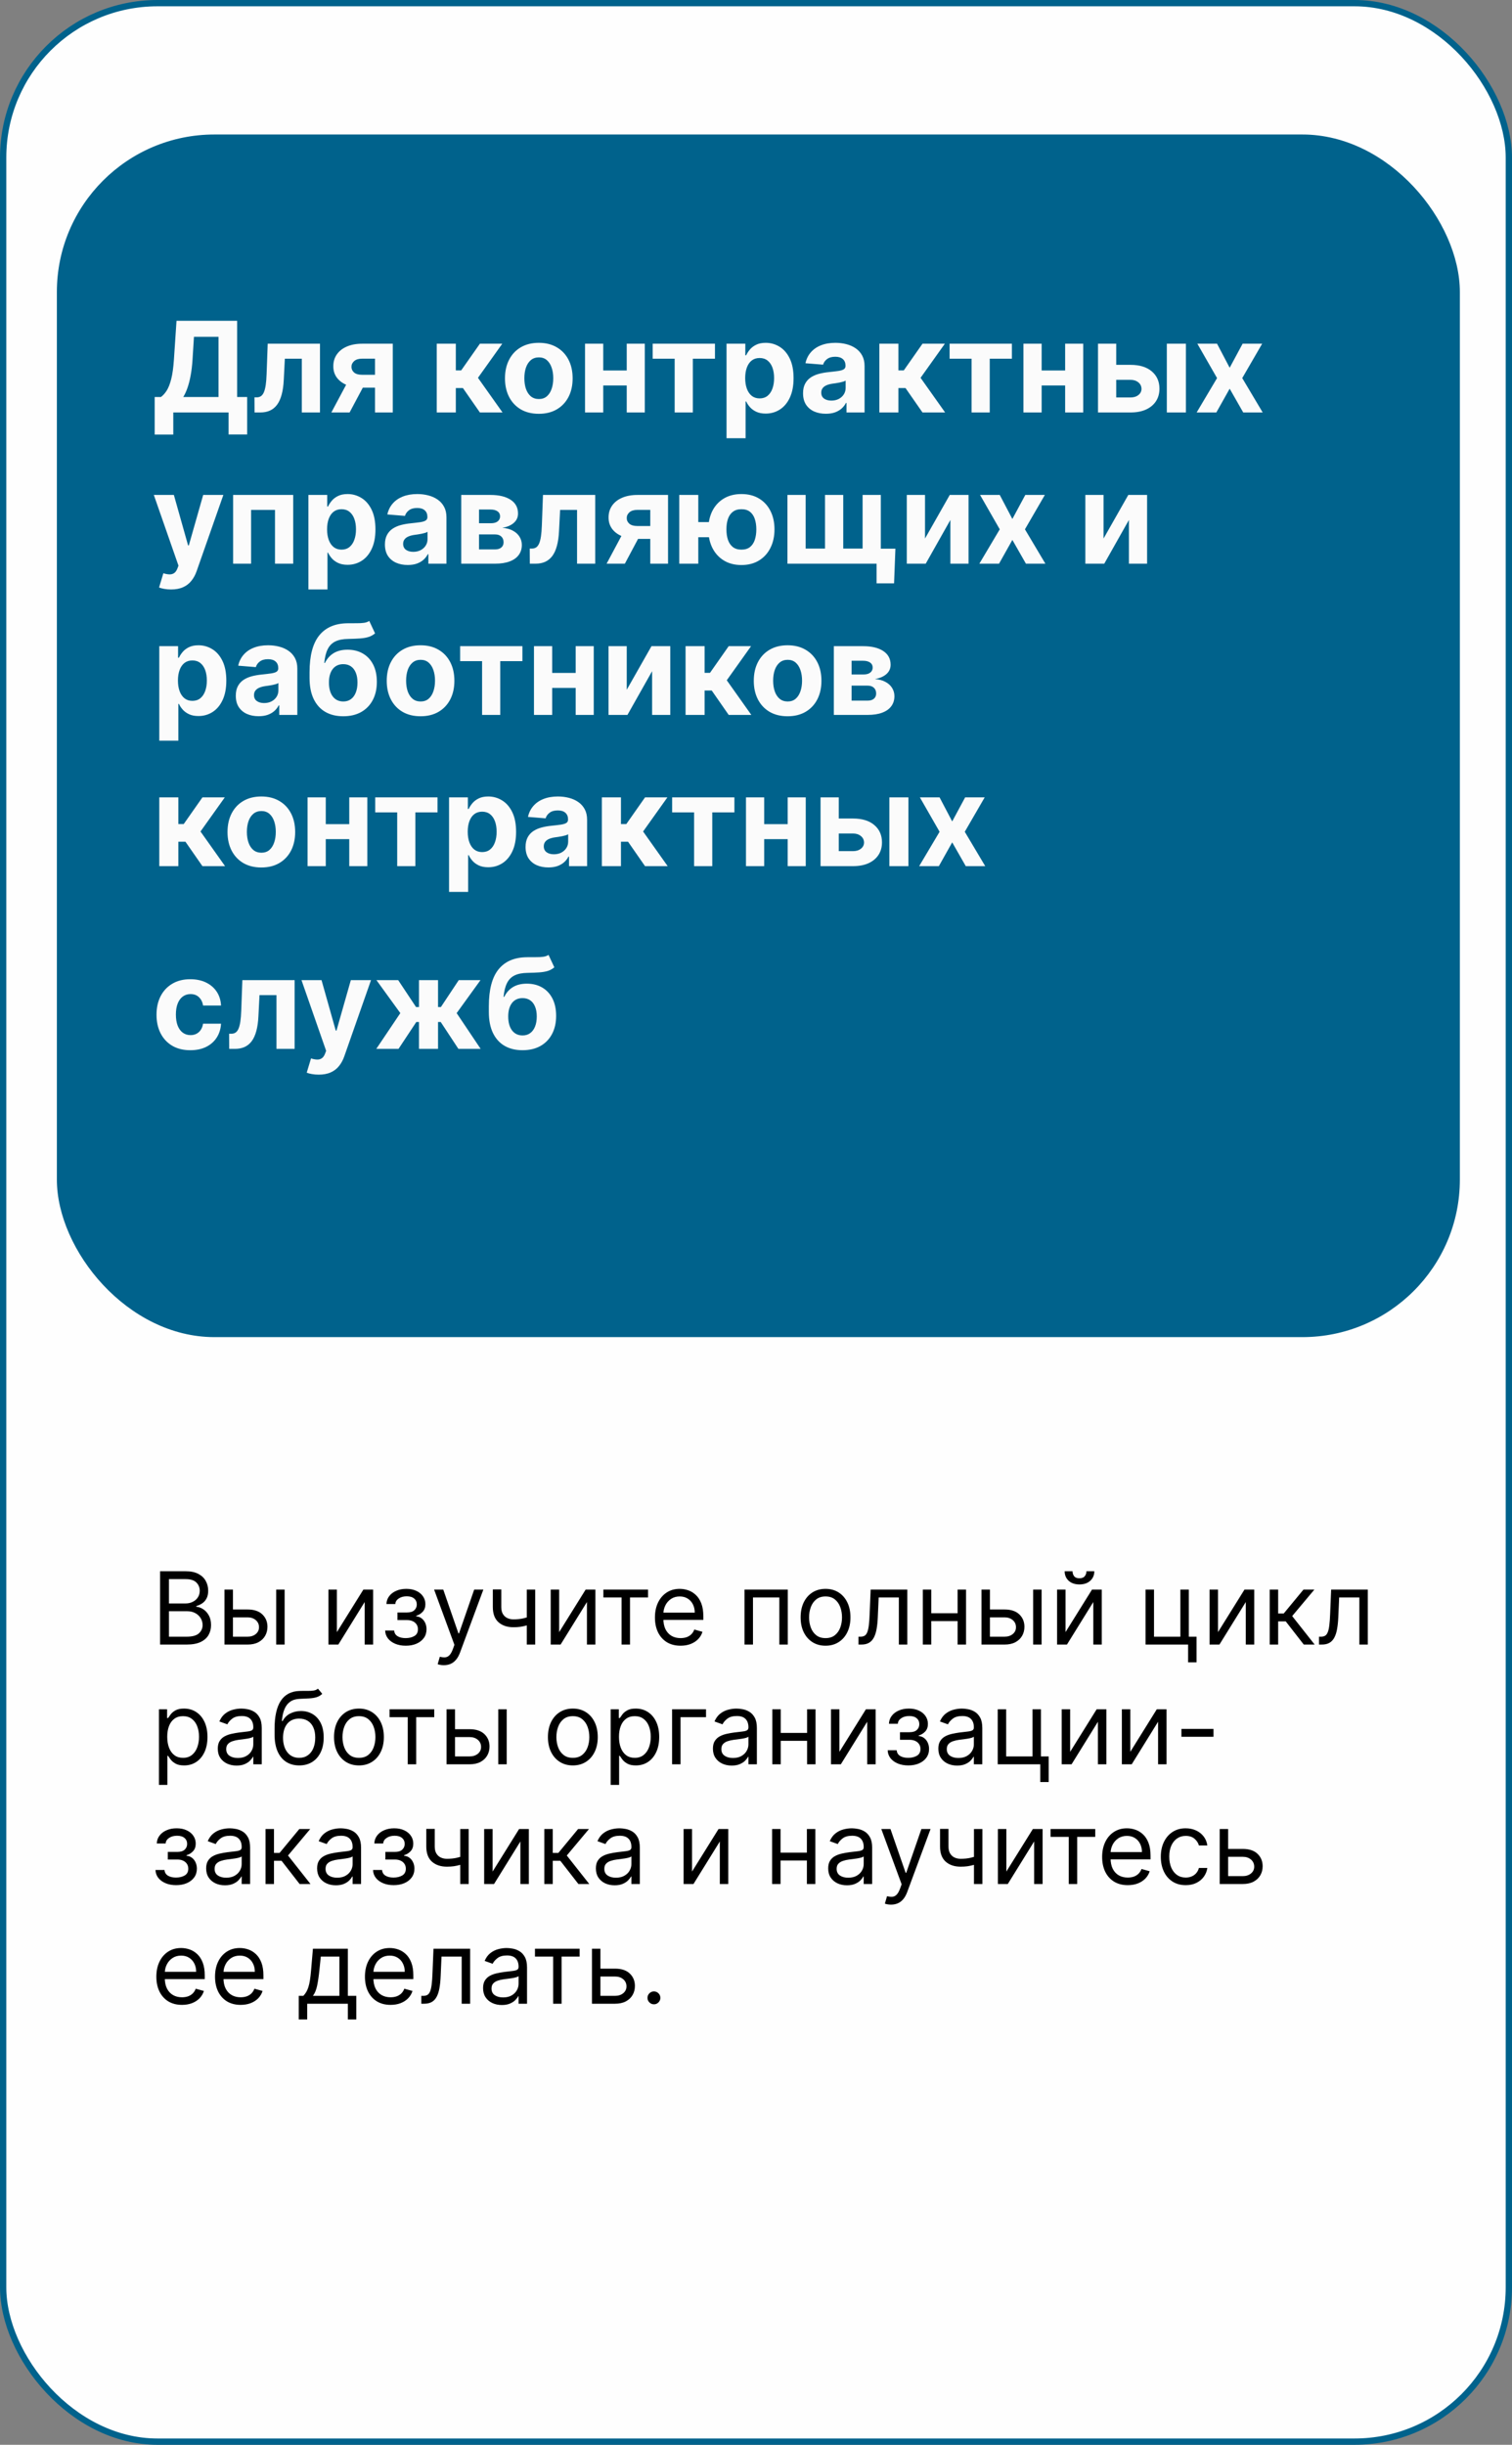
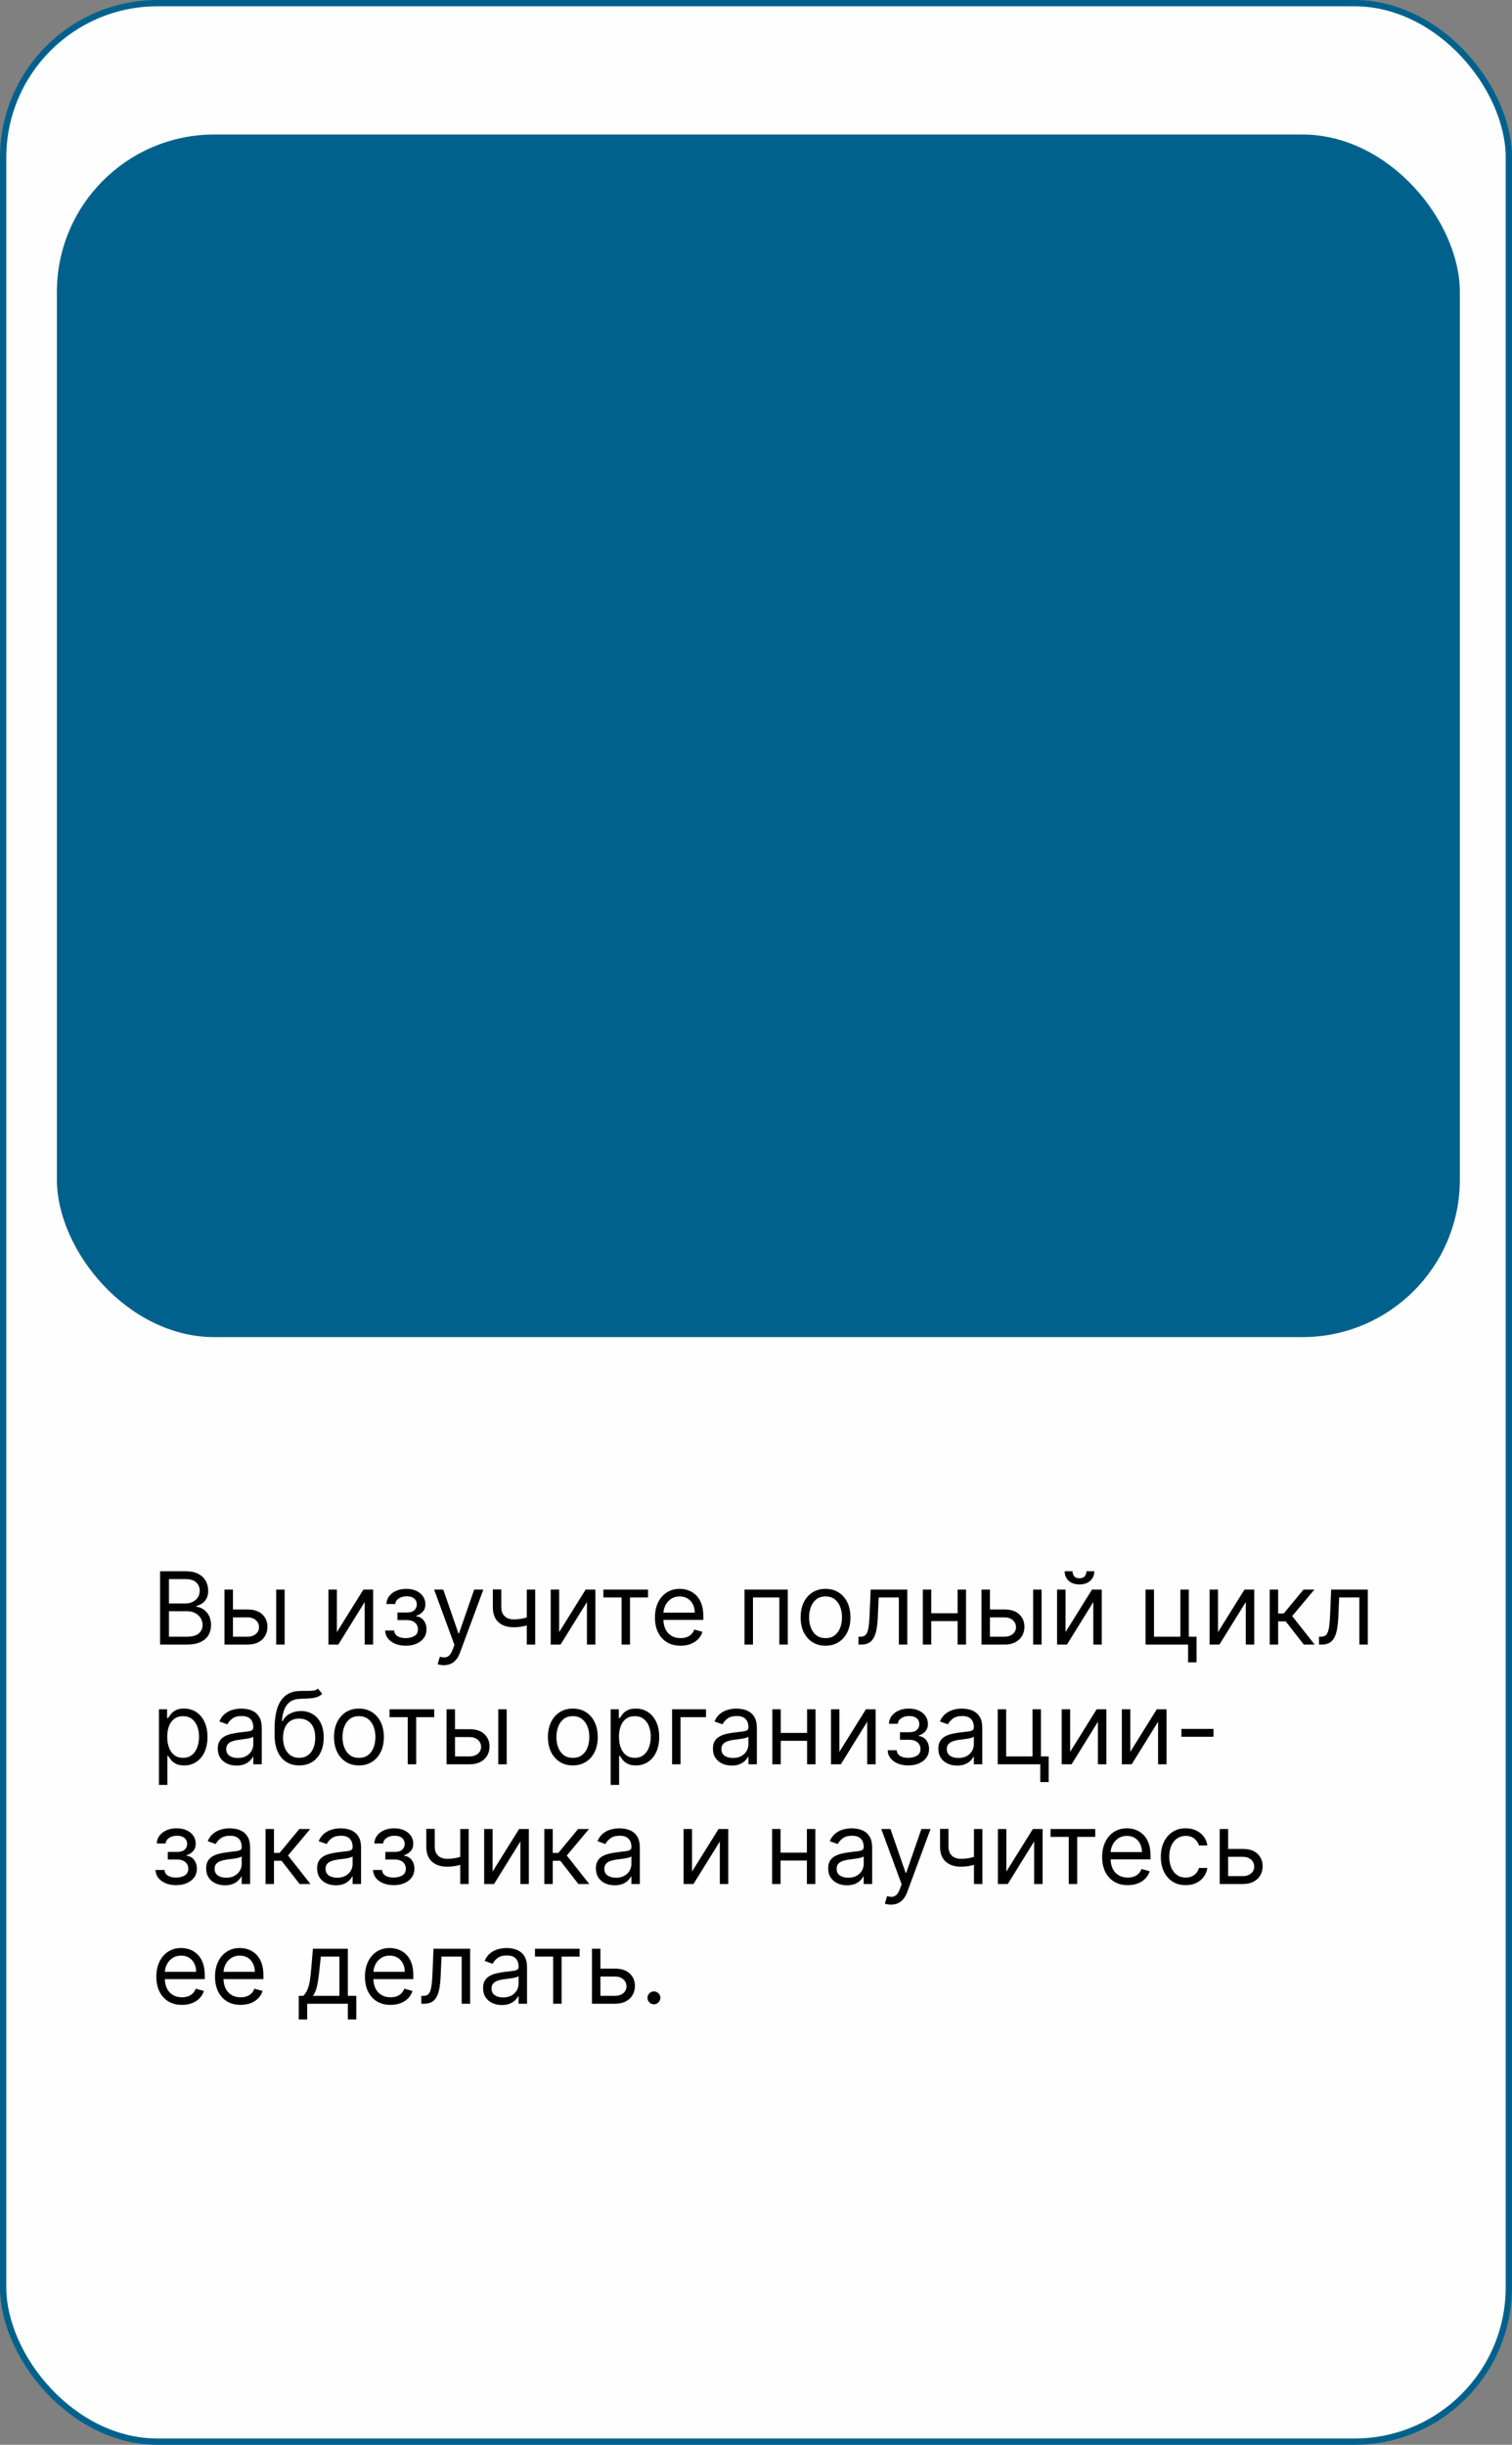
<svg xmlns="http://www.w3.org/2000/svg" width="240" height="388" viewBox="0 0 240 388" fill="none">
  <rect x="0" y="0" width="240" height="388" fill="#808080" stroke="none" />
  <rect x="0.5" y="0.5" width="239" height="387" rx="24.5" fill="#FEFEFE" stroke="#00628C" />
  <rect x="9.027" y="21.346" width="222.696" height="190.861" rx="25" fill="#00628C" />
-   <path d="M24.552 68.968V63.009H25.539C25.875 62.768 26.183 62.427 26.462 61.986C26.742 61.541 26.981 60.928 27.18 60.147C27.379 59.361 27.521 58.334 27.606 57.065L28.018 50.914H37.642V63.009H39.232V68.954H36.278V65.46H27.507V68.968H24.552ZM29.09 63.009H34.687V53.45H30.788L30.561 57.065C30.499 58.026 30.397 58.878 30.255 59.621C30.118 60.365 29.95 61.016 29.751 61.575C29.557 62.129 29.337 62.607 29.09 63.009ZM40.406 65.46L40.392 63.059H40.754C41.01 63.059 41.23 62.997 41.415 62.874C41.604 62.746 41.76 62.54 41.883 62.256C42.007 61.972 42.103 61.596 42.175 61.127C42.246 60.654 42.293 60.071 42.317 59.38L42.494 54.55H50.79V65.46H47.906V56.93H45.214L45.044 60.261C45.001 61.174 44.89 61.96 44.71 62.619C44.535 63.277 44.291 63.816 43.978 64.238C43.666 64.654 43.29 64.962 42.849 65.161C42.409 65.36 41.898 65.46 41.315 65.46H40.406ZM59.527 65.46V56.922H57.482C56.928 56.922 56.506 57.05 56.218 57.306C55.929 57.562 55.787 57.865 55.791 58.215C55.787 58.57 55.924 58.871 56.203 59.117C56.487 59.359 56.904 59.479 57.453 59.479H60.536V61.525H57.453C56.52 61.525 55.713 61.383 55.031 61.099C54.35 60.815 53.824 60.419 53.455 59.913C53.085 59.401 52.903 58.807 52.908 58.13C52.903 57.42 53.085 56.797 53.455 56.262C53.824 55.722 54.352 55.303 55.038 55.005C55.73 54.702 56.544 54.55 57.482 54.55H62.347V65.46H59.527ZM52.595 65.46L55.628 59.778H58.519L55.493 65.46H52.595ZM69.326 65.46V54.55H72.352V58.783H73.204L76.173 54.55H79.724L75.868 59.962L79.767 65.46H76.173L73.481 61.589H72.352V65.46H69.326ZM85.525 65.672C84.422 65.672 83.468 65.438 82.663 64.969C81.863 64.496 81.245 63.838 80.809 62.995C80.374 62.147 80.156 61.165 80.156 60.047C80.156 58.921 80.374 57.936 80.809 57.093C81.245 56.245 81.863 55.587 82.663 55.119C83.468 54.645 84.422 54.408 85.525 54.408C86.628 54.408 87.58 54.645 88.38 55.119C89.185 55.587 89.805 56.245 90.241 57.093C90.677 57.936 90.894 58.921 90.894 60.047C90.894 61.165 90.677 62.147 90.241 62.995C89.805 63.838 89.185 64.496 88.38 64.969C87.58 65.438 86.628 65.672 85.525 65.672ZM85.539 63.329C86.041 63.329 86.46 63.187 86.796 62.903C87.132 62.614 87.386 62.221 87.556 61.724C87.731 61.227 87.819 60.661 87.819 60.026C87.819 59.392 87.731 58.826 87.556 58.329C87.386 57.832 87.132 57.439 86.796 57.15C86.46 56.861 86.041 56.717 85.539 56.717C85.033 56.717 84.606 56.861 84.261 57.15C83.92 57.439 83.662 57.832 83.487 58.329C83.316 58.826 83.231 59.392 83.231 60.026C83.231 60.661 83.316 61.227 83.487 61.724C83.662 62.221 83.92 62.614 84.261 62.903C84.606 63.187 85.033 63.329 85.539 63.329ZM100.454 58.797V61.177H94.758V58.797H100.454ZM95.752 54.55V65.46H92.862V54.55H95.752ZM102.35 54.55V65.46H99.481V54.55H102.35ZM103.602 56.93V54.55H113.488V56.93H109.973V65.46H107.089V56.93H103.602ZM115.323 69.55V54.55H118.306V56.383H118.441C118.573 56.089 118.765 55.791 119.016 55.488C119.271 55.18 119.603 54.924 120.01 54.721C120.422 54.513 120.933 54.408 121.544 54.408C122.34 54.408 123.074 54.617 123.746 55.033C124.418 55.445 124.956 56.068 125.358 56.901C125.761 57.73 125.962 58.769 125.962 60.019C125.962 61.236 125.765 62.263 125.372 63.102C124.984 63.935 124.454 64.567 123.781 64.998C123.114 65.424 122.366 65.637 121.537 65.637C120.95 65.637 120.45 65.54 120.039 65.346C119.631 65.152 119.298 64.908 119.037 64.614C118.777 64.316 118.578 64.015 118.441 63.712H118.348V69.55H115.323ZM118.284 60.005C118.284 60.654 118.374 61.219 118.554 61.702C118.734 62.185 118.994 62.562 119.335 62.832C119.676 63.097 120.091 63.229 120.578 63.229C121.071 63.229 121.487 63.094 121.828 62.825C122.169 62.55 122.427 62.171 122.602 61.688C122.782 61.2 122.872 60.639 122.872 60.005C122.872 59.375 122.785 58.821 122.61 58.343C122.434 57.865 122.176 57.491 121.835 57.221C121.494 56.951 121.075 56.816 120.578 56.816C120.086 56.816 119.669 56.946 119.328 57.207C118.992 57.467 118.734 57.836 118.554 58.315C118.374 58.793 118.284 59.356 118.284 60.005ZM131.09 65.665C130.394 65.665 129.773 65.545 129.229 65.303C128.684 65.057 128.253 64.695 127.936 64.217C127.624 63.734 127.468 63.132 127.468 62.413C127.468 61.806 127.579 61.297 127.801 60.886C128.024 60.474 128.327 60.142 128.71 59.891C129.094 59.64 129.53 59.451 130.017 59.323C130.51 59.195 131.026 59.105 131.566 59.053C132.2 58.987 132.711 58.925 133.1 58.869C133.488 58.807 133.77 58.717 133.945 58.599C134.12 58.48 134.208 58.305 134.208 58.073V58.031C134.208 57.581 134.066 57.233 133.781 56.986C133.502 56.74 133.104 56.617 132.588 56.617C132.044 56.617 131.61 56.738 131.289 56.979C130.967 57.216 130.753 57.514 130.649 57.874L127.851 57.647C127.993 56.984 128.272 56.411 128.689 55.928C129.106 55.441 129.643 55.066 130.301 54.806C130.964 54.541 131.731 54.408 132.602 54.408C133.209 54.408 133.789 54.479 134.343 54.621C134.901 54.763 135.396 54.984 135.827 55.282C136.262 55.58 136.606 55.964 136.857 56.432C137.108 56.897 137.233 57.453 137.233 58.102V65.46H134.364V63.947H134.279C134.103 64.288 133.869 64.588 133.575 64.849C133.282 65.104 132.929 65.306 132.517 65.452C132.105 65.594 131.629 65.665 131.09 65.665ZM131.956 63.577C132.401 63.577 132.794 63.49 133.135 63.315C133.476 63.135 133.744 62.893 133.938 62.59C134.132 62.287 134.229 61.944 134.229 61.56V60.403C134.134 60.464 134.004 60.521 133.838 60.573C133.677 60.62 133.495 60.665 133.291 60.708C133.088 60.746 132.884 60.781 132.681 60.815C132.477 60.843 132.292 60.869 132.127 60.893C131.771 60.945 131.461 61.028 131.196 61.141C130.931 61.255 130.725 61.409 130.578 61.603C130.432 61.792 130.358 62.029 130.358 62.313C130.358 62.725 130.507 63.04 130.806 63.258C131.109 63.471 131.492 63.577 131.956 63.577ZM139.58 65.46V54.55H142.606V58.783H143.458L146.427 54.55H149.978L146.122 59.962L150.021 65.46H146.427L143.735 61.589H142.606V65.46H139.58ZM150.731 56.93V54.55H160.617V56.93H157.102V65.46H154.218V56.93H150.731ZM170.044 58.797V61.177H164.348V58.797H170.044ZM165.342 54.55V65.46H162.452V54.55H165.342ZM171.94 54.55V65.46H169.071V54.55H171.94ZM176.184 57.903H179.444C180.888 57.903 182.015 58.248 182.824 58.94C183.634 59.626 184.039 60.545 184.039 61.695C184.039 62.443 183.857 63.102 183.492 63.67C183.127 64.233 182.602 64.674 181.915 64.991C181.229 65.303 180.405 65.46 179.444 65.46H174.287V54.55H177.178V63.08H179.444C179.95 63.08 180.367 62.952 180.694 62.697C181.02 62.441 181.186 62.114 181.191 61.717C181.186 61.295 181.02 60.952 180.694 60.687C180.367 60.417 179.95 60.282 179.444 60.282H176.184V57.903ZM185.211 65.46V54.55H188.236V65.46H185.211ZM193.183 54.55L195.186 58.364L197.238 54.55H200.342L197.182 60.005L200.427 65.46H197.338L195.186 61.688L193.069 65.46H189.944L193.183 60.005L190.058 54.55H193.183ZM27.151 93.55C26.768 93.55 26.408 93.52 26.072 93.458C25.741 93.401 25.466 93.328 25.248 93.238L25.93 90.979C26.285 91.088 26.605 91.147 26.889 91.157C27.177 91.166 27.426 91.1 27.634 90.958C27.848 90.816 28.02 90.575 28.153 90.234L28.33 89.772L24.417 78.55H27.599L29.857 86.562H29.971L32.251 78.55H35.454L31.214 90.638C31.01 91.226 30.733 91.737 30.383 92.172C30.037 92.613 29.599 92.951 29.069 93.188C28.539 93.43 27.9 93.55 27.151 93.55ZM37.002 89.46V78.55H46.541V89.46H43.65V80.93H39.857V89.46H37.002ZM48.955 93.55V78.55H51.938V80.383H52.073C52.206 80.089 52.398 79.791 52.649 79.488C52.904 79.18 53.236 78.924 53.643 78.721C54.055 78.513 54.566 78.408 55.177 78.408C55.972 78.408 56.706 78.617 57.379 79.033C58.051 79.445 58.589 80.068 58.991 80.901C59.393 81.73 59.595 82.769 59.595 84.019C59.595 85.236 59.398 86.263 59.005 87.102C58.617 87.935 58.087 88.567 57.414 88.998C56.747 89.424 55.998 89.637 55.17 89.637C54.583 89.637 54.083 89.54 53.671 89.346C53.264 89.152 52.93 88.908 52.67 88.614C52.41 88.316 52.211 88.015 52.073 87.712H51.981V93.55H48.955ZM51.917 84.005C51.917 84.654 52.007 85.219 52.187 85.702C52.367 86.185 52.627 86.562 52.968 86.832C53.309 87.097 53.723 87.229 54.211 87.229C54.703 87.229 55.12 87.094 55.461 86.825C55.802 86.55 56.06 86.171 56.235 85.688C56.415 85.201 56.505 84.639 56.505 84.005C56.505 83.375 56.418 82.821 56.242 82.343C56.067 81.865 55.809 81.491 55.468 81.221C55.127 80.951 54.708 80.816 54.211 80.816C53.719 80.816 53.302 80.946 52.961 81.207C52.625 81.467 52.367 81.836 52.187 82.315C52.007 82.793 51.917 83.356 51.917 84.005ZM64.722 89.665C64.026 89.665 63.406 89.545 62.862 89.303C62.317 89.057 61.886 88.695 61.569 88.217C61.257 87.734 61.1 87.132 61.1 86.413C61.1 85.806 61.212 85.297 61.434 84.886C61.657 84.474 61.96 84.142 62.343 83.891C62.727 83.64 63.162 83.451 63.65 83.323C64.142 83.195 64.659 83.105 65.198 83.053C65.833 82.987 66.344 82.925 66.732 82.869C67.121 82.807 67.402 82.717 67.578 82.599C67.753 82.48 67.84 82.305 67.84 82.073V82.031C67.84 81.581 67.698 81.233 67.414 80.987C67.135 80.74 66.737 80.617 66.221 80.617C65.677 80.617 65.243 80.738 64.921 80.979C64.599 81.216 64.386 81.514 64.282 81.874L61.484 81.647C61.626 80.984 61.905 80.411 62.322 79.928C62.739 79.441 63.276 79.067 63.934 78.806C64.597 78.541 65.364 78.408 66.235 78.408C66.841 78.408 67.421 78.479 67.975 78.621C68.534 78.763 69.029 78.984 69.46 79.282C69.895 79.58 70.239 79.964 70.49 80.433C70.74 80.897 70.866 81.453 70.866 82.102V89.46H67.997V87.947H67.911C67.736 88.288 67.502 88.588 67.208 88.849C66.915 89.104 66.562 89.306 66.15 89.452C65.738 89.594 65.262 89.665 64.722 89.665ZM65.589 87.577C66.034 87.577 66.427 87.49 66.768 87.315C67.109 87.135 67.376 86.893 67.57 86.59C67.765 86.287 67.862 85.944 67.862 85.56V84.403C67.767 84.464 67.637 84.521 67.471 84.573C67.31 84.621 67.128 84.665 66.924 84.708C66.721 84.746 66.517 84.781 66.313 84.815C66.11 84.843 65.925 84.869 65.759 84.893C65.404 84.945 65.094 85.028 64.829 85.141C64.564 85.255 64.358 85.409 64.211 85.603C64.064 85.792 63.991 86.029 63.991 86.313C63.991 86.725 64.14 87.04 64.438 87.258C64.741 87.471 65.125 87.577 65.589 87.577ZM73.213 89.46V78.55H77.865C79.21 78.55 80.273 78.806 81.054 79.317C81.835 79.829 82.226 80.556 82.226 81.498C82.226 82.09 82.006 82.582 81.566 82.975C81.125 83.368 80.514 83.633 79.733 83.771C80.386 83.818 80.943 83.967 81.402 84.218C81.866 84.464 82.219 84.784 82.46 85.177C82.707 85.57 82.83 86.005 82.83 86.484C82.83 87.104 82.664 87.637 82.333 88.082C82.006 88.527 81.525 88.868 80.891 89.104C80.261 89.341 79.492 89.46 78.583 89.46H73.213ZM76.033 87.194H78.583C79.004 87.194 79.333 87.094 79.57 86.896C79.811 86.692 79.932 86.415 79.932 86.065C79.932 85.676 79.811 85.371 79.57 85.148C79.333 84.926 79.004 84.815 78.583 84.815H76.033V87.194ZM76.033 83.039H77.929C78.232 83.039 78.49 82.996 78.703 82.911C78.921 82.821 79.087 82.693 79.201 82.528C79.319 82.362 79.378 82.165 79.378 81.938C79.378 81.602 79.243 81.339 78.973 81.15C78.703 80.96 78.334 80.866 77.865 80.866H76.033V83.039ZM84.097 89.46L84.083 87.059H84.445C84.701 87.059 84.921 86.997 85.106 86.874C85.295 86.746 85.452 86.54 85.575 86.256C85.698 85.972 85.795 85.596 85.866 85.127C85.937 84.654 85.984 84.071 86.008 83.38L86.186 78.55H94.481V89.46H91.597V80.93H88.906L88.735 84.261C88.693 85.174 88.581 85.96 88.401 86.619C88.226 87.277 87.982 87.817 87.67 88.238C87.357 88.654 86.981 88.962 86.541 89.161C86.1 89.36 85.589 89.46 85.007 89.46H84.097ZM103.219 89.46V80.922H101.173C100.619 80.922 100.198 81.05 99.909 81.306C99.62 81.562 99.478 81.865 99.483 82.215C99.478 82.57 99.615 82.871 99.895 83.117C100.179 83.359 100.595 83.479 101.145 83.479H104.227V85.525H101.145C100.212 85.525 99.405 85.383 98.723 85.099C98.041 84.815 97.515 84.419 97.146 83.913C96.777 83.401 96.594 82.807 96.599 82.13C96.594 81.42 96.777 80.797 97.146 80.262C97.515 79.722 98.043 79.303 98.73 79.005C99.421 78.702 100.236 78.55 101.173 78.55H106.038V89.46H103.219ZM96.287 89.46L99.319 83.778H102.21L99.184 89.46H96.287ZM114.419 82.862V85.262H108.503V82.862H114.419ZM110.839 78.55V89.46H107.821V78.55H110.839ZM117.686 89.672C116.606 89.672 115.674 89.431 114.888 88.948C114.102 88.465 113.496 87.797 113.069 86.945C112.648 86.093 112.437 85.115 112.437 84.012C112.437 82.909 112.648 81.936 113.069 81.093C113.496 80.25 114.102 79.592 114.888 79.119C115.674 78.645 116.606 78.408 117.686 78.408C118.77 78.408 119.703 78.645 120.484 79.119C121.27 79.592 121.874 80.25 122.295 81.093C122.721 81.936 122.934 82.909 122.934 84.012C122.934 85.115 122.721 86.093 122.295 86.945C121.874 87.797 121.27 88.465 120.484 88.948C119.703 89.431 118.77 89.672 117.686 89.672ZM117.686 87.229C118.249 87.229 118.704 87.092 119.05 86.817C119.395 86.538 119.648 86.157 119.809 85.674C119.97 85.186 120.051 84.632 120.051 84.012C120.051 83.392 119.97 82.843 119.809 82.364C119.648 81.881 119.395 81.503 119.05 81.228C118.704 80.953 118.249 80.816 117.686 80.816C117.127 80.816 116.673 80.953 116.322 81.228C115.972 81.498 115.714 81.872 115.548 82.35C115.387 82.828 115.307 83.382 115.307 84.012C115.307 84.637 115.387 85.191 115.548 85.674C115.714 86.157 115.972 86.538 116.322 86.817C116.673 87.092 117.127 87.229 117.686 87.229ZM142.128 87.08L141.915 92.585H139.138V89.46H137.924V87.08H142.128ZM124.991 78.55H127.881V87.059H130.956V78.55H133.847V87.059H136.922V78.55H139.813V89.46H124.991V78.55ZM146.827 85.468L150.754 78.55H153.737V89.46H150.854V82.521L146.94 89.46H143.936V78.55H146.827V85.468ZM158.691 78.55L160.694 82.364L162.746 78.55H165.85L162.689 84.005L165.935 89.46H162.846L160.694 85.688L158.577 89.46H155.452L158.691 84.005L155.566 78.55H158.691ZM175.166 85.468L179.094 78.55H182.077V89.46H179.193V82.521L175.28 89.46H172.276V78.55H175.166V85.468ZM25.284 117.55V102.55H28.267V104.383H28.401C28.534 104.089 28.726 103.791 28.977 103.488C29.232 103.18 29.564 102.924 29.971 102.721C30.383 102.513 30.894 102.408 31.505 102.408C32.301 102.408 33.035 102.617 33.707 103.033C34.379 103.445 34.917 104.068 35.319 104.901C35.721 105.73 35.923 106.769 35.923 108.019C35.923 109.236 35.726 110.263 35.333 111.102C34.945 111.935 34.415 112.567 33.742 112.998C33.075 113.424 32.327 113.637 31.498 113.637C30.911 113.637 30.411 113.54 30 113.346C29.592 113.152 29.259 112.908 28.998 112.614C28.738 112.316 28.539 112.015 28.401 111.712H28.309V117.55H25.284ZM28.245 108.005C28.245 108.654 28.335 109.219 28.515 109.702C28.695 110.185 28.955 110.562 29.296 110.832C29.637 111.097 30.052 111.229 30.539 111.229C31.032 111.229 31.448 111.094 31.789 110.825C32.13 110.55 32.388 110.171 32.563 109.688C32.743 109.2 32.833 108.639 32.833 108.005C32.833 107.375 32.746 106.821 32.571 106.343C32.395 105.865 32.137 105.491 31.796 105.221C31.455 104.951 31.036 104.816 30.539 104.816C30.047 104.816 29.63 104.946 29.289 105.207C28.953 105.467 28.695 105.836 28.515 106.315C28.335 106.793 28.245 107.356 28.245 108.005ZM41.051 113.665C40.355 113.665 39.734 113.545 39.19 113.303C38.645 113.057 38.214 112.695 37.897 112.217C37.585 111.734 37.428 111.132 37.428 110.413C37.428 109.807 37.54 109.298 37.762 108.886C37.985 108.474 38.288 108.142 38.671 107.891C39.055 107.64 39.49 107.451 39.978 107.323C40.471 107.195 40.987 107.105 41.526 107.053C42.161 106.987 42.672 106.925 43.06 106.869C43.449 106.807 43.73 106.717 43.906 106.599C44.081 106.48 44.169 106.305 44.169 106.073V106.03C44.169 105.581 44.026 105.233 43.742 104.986C43.463 104.74 43.065 104.617 42.549 104.617C42.005 104.617 41.571 104.738 41.249 104.979C40.928 105.216 40.714 105.514 40.61 105.874L37.812 105.647C37.954 104.984 38.233 104.411 38.65 103.928C39.067 103.441 39.604 103.066 40.262 102.806C40.925 102.541 41.692 102.408 42.563 102.408C43.169 102.408 43.749 102.479 44.303 102.621C44.862 102.763 45.357 102.984 45.788 103.282C46.223 103.58 46.567 103.964 46.818 104.432C47.069 104.896 47.194 105.453 47.194 106.102V113.459H44.325V111.947H44.239C44.064 112.288 43.83 112.588 43.536 112.849C43.243 113.104 42.89 113.306 42.478 113.452C42.066 113.594 41.59 113.665 41.051 113.665ZM41.917 111.577C42.362 111.577 42.755 111.49 43.096 111.315C43.437 111.135 43.705 110.893 43.899 110.59C44.093 110.287 44.19 109.944 44.19 109.56V108.403C44.095 108.464 43.965 108.521 43.799 108.573C43.638 108.62 43.456 108.665 43.252 108.708C43.049 108.746 42.845 108.781 42.642 108.815C42.438 108.843 42.253 108.869 42.087 108.893C41.732 108.945 41.422 109.028 41.157 109.141C40.892 109.255 40.686 109.409 40.539 109.603C40.392 109.792 40.319 110.029 40.319 110.313C40.319 110.725 40.468 111.04 40.767 111.258C41.069 111.471 41.453 111.577 41.917 111.577ZM58.611 98.545L59.534 100.519C59.227 100.775 58.886 100.964 58.511 101.087C58.138 101.206 57.69 101.284 57.169 101.322C56.653 101.36 56.023 101.386 55.28 101.4C54.437 101.409 53.751 101.544 53.22 101.805C52.69 102.065 52.288 102.475 52.013 103.033C51.738 103.587 51.558 104.312 51.473 105.207H51.58C51.906 104.539 52.366 104.023 52.958 103.658C53.554 103.294 54.29 103.111 55.166 103.111C56.094 103.111 56.906 103.315 57.602 103.722C58.303 104.129 58.848 104.714 59.236 105.477C59.624 106.239 59.818 107.153 59.818 108.218C59.818 109.326 59.601 110.289 59.165 111.109C58.734 111.923 58.121 112.555 57.325 113.005C56.53 113.45 55.583 113.673 54.485 113.673C53.381 113.673 52.43 113.441 51.629 112.977C50.834 112.513 50.218 111.828 49.783 110.924C49.352 110.02 49.136 108.907 49.136 107.586V106.691C49.136 104.063 49.648 102.115 50.671 100.846C51.693 99.577 53.197 98.933 55.181 98.914C55.72 98.904 56.208 98.902 56.644 98.907C57.079 98.912 57.46 98.89 57.787 98.843C58.118 98.796 58.393 98.696 58.611 98.545ZM54.499 111.329C54.963 111.329 55.361 111.208 55.692 110.967C56.028 110.725 56.286 110.379 56.466 109.93C56.651 109.48 56.743 108.942 56.743 108.317C56.743 107.697 56.651 107.172 56.466 106.741C56.286 106.305 56.028 105.974 55.692 105.746C55.356 105.519 54.953 105.405 54.485 105.405C54.134 105.405 53.819 105.469 53.54 105.597C53.261 105.725 53.022 105.914 52.823 106.165C52.629 106.412 52.477 106.717 52.368 107.082C52.264 107.441 52.212 107.853 52.212 108.317C52.212 109.25 52.413 109.986 52.816 110.526C53.223 111.061 53.784 111.329 54.499 111.329ZM66.755 113.673C65.652 113.673 64.698 113.438 63.893 112.969C63.093 112.496 62.475 111.838 62.04 110.995C61.604 110.147 61.386 109.165 61.386 108.048C61.386 106.921 61.604 105.936 62.04 105.093C62.475 104.245 63.093 103.587 63.893 103.119C64.698 102.645 65.652 102.408 66.755 102.408C67.859 102.408 68.81 102.645 69.611 103.119C70.415 103.587 71.036 104.245 71.471 105.093C71.907 105.936 72.125 106.921 72.125 108.048C72.125 109.165 71.907 110.147 71.471 110.995C71.036 111.838 70.415 112.496 69.611 112.969C68.81 113.438 67.859 113.673 66.755 113.673ZM66.77 111.329C67.272 111.329 67.691 111.187 68.027 110.903C68.363 110.614 68.616 110.221 68.787 109.724C68.962 109.227 69.049 108.661 69.049 108.026C69.049 107.392 68.962 106.826 68.787 106.329C68.616 105.832 68.363 105.439 68.027 105.15C67.691 104.861 67.272 104.717 66.77 104.717C66.263 104.717 65.837 104.861 65.491 105.15C65.15 105.439 64.892 105.832 64.717 106.329C64.547 106.826 64.462 107.392 64.462 108.026C64.462 108.661 64.547 109.227 64.717 109.724C64.892 110.221 65.15 110.614 65.491 110.903C65.837 111.187 66.263 111.329 66.77 111.329ZM73.036 104.93V102.55H82.922V104.93H79.406V113.459H76.523V104.93H73.036ZM92.349 106.798V109.177H86.653V106.798H92.349ZM87.647 102.55V113.459H84.756V102.55H87.647ZM94.245 102.55V113.459H91.376V102.55H94.245ZM99.483 109.468L103.41 102.55H106.393V113.459H103.51V106.521L99.596 113.459H96.592V102.55H99.483V109.468ZM108.819 113.459V102.55H111.844V106.783H112.697L115.665 102.55H119.216L115.36 107.962L119.259 113.459H115.665L112.974 109.589H111.844V113.459H108.819ZM125.017 113.673C123.914 113.673 122.96 113.438 122.155 112.969C121.355 112.496 120.737 111.838 120.301 110.995C119.866 110.147 119.648 109.165 119.648 108.048C119.648 106.921 119.866 105.936 120.301 105.093C120.737 104.245 121.355 103.587 122.155 103.119C122.96 102.645 123.914 102.408 125.017 102.408C126.12 102.408 127.072 102.645 127.872 103.119C128.677 103.587 129.298 104.245 129.733 105.093C130.169 105.936 130.387 106.921 130.387 108.048C130.387 109.165 130.169 110.147 129.733 110.995C129.298 111.838 128.677 112.496 127.872 112.969C127.072 113.438 126.12 113.673 125.017 113.673ZM125.031 111.329C125.533 111.329 125.952 111.187 126.289 110.903C126.625 110.614 126.878 110.221 127.048 109.724C127.224 109.227 127.311 108.661 127.311 108.026C127.311 107.392 127.224 106.826 127.048 106.329C126.878 105.832 126.625 105.439 126.289 105.15C125.952 104.861 125.533 104.717 125.031 104.717C124.525 104.717 124.099 104.861 123.753 105.15C123.412 105.439 123.154 105.832 122.979 106.329C122.808 106.826 122.723 107.392 122.723 108.026C122.723 108.661 122.808 109.227 122.979 109.724C123.154 110.221 123.412 110.614 123.753 110.903C124.099 111.187 124.525 111.329 125.031 111.329ZM132.354 113.459V102.55H137.006C138.351 102.55 139.414 102.806 140.195 103.317C140.976 103.829 141.367 104.556 141.367 105.498C141.367 106.09 141.146 106.582 140.706 106.975C140.266 107.368 139.655 107.633 138.874 107.771C139.527 107.818 140.084 107.967 140.543 108.218C141.007 108.464 141.36 108.784 141.601 109.177C141.847 109.57 141.97 110.005 141.97 110.484C141.97 111.104 141.805 111.637 141.473 112.082C141.146 112.527 140.666 112.868 140.031 113.104C139.402 113.341 138.632 113.459 137.723 113.459H132.354ZM135.173 111.194H137.723C138.145 111.194 138.474 111.094 138.71 110.896C138.952 110.692 139.073 110.415 139.073 110.065C139.073 109.676 138.952 109.371 138.71 109.148C138.474 108.926 138.145 108.815 137.723 108.815H135.173V111.194ZM135.173 107.039H137.07C137.373 107.039 137.631 106.996 137.844 106.911C138.062 106.821 138.227 106.693 138.341 106.528C138.459 106.362 138.519 106.165 138.519 105.938C138.519 105.602 138.384 105.339 138.114 105.15C137.844 104.96 137.475 104.866 137.006 104.866H135.173V107.039ZM25.284 137.459V126.55H28.309V130.783H29.161L32.13 126.55H35.681L31.825 131.962L35.724 137.459H32.13L29.438 133.589H28.309V137.459H25.284ZM41.482 137.673C40.379 137.673 39.425 137.438 38.62 136.969C37.82 136.496 37.202 135.838 36.766 134.995C36.331 134.147 36.113 133.165 36.113 132.048C36.113 130.921 36.331 129.936 36.766 129.093C37.202 128.245 37.82 127.587 38.62 127.119C39.425 126.645 40.379 126.408 41.482 126.408C42.585 126.408 43.537 126.645 44.337 127.119C45.142 127.587 45.762 128.245 46.198 129.093C46.634 129.936 46.851 130.921 46.851 132.048C46.851 133.165 46.634 134.147 46.198 134.995C45.762 135.838 45.142 136.496 44.337 136.969C43.537 137.438 42.585 137.673 41.482 137.673ZM41.496 135.329C41.998 135.329 42.417 135.187 42.753 134.903C43.09 134.614 43.343 134.221 43.513 133.724C43.688 133.227 43.776 132.661 43.776 132.026C43.776 131.392 43.688 130.826 43.513 130.329C43.343 129.832 43.09 129.439 42.753 129.15C42.417 128.861 41.998 128.717 41.496 128.717C40.99 128.717 40.563 128.861 40.218 129.15C39.877 129.439 39.619 129.832 39.444 130.329C39.273 130.826 39.188 131.392 39.188 132.026C39.188 132.661 39.273 133.227 39.444 133.724C39.619 134.221 39.877 134.614 40.218 134.903C40.563 135.187 40.99 135.329 41.496 135.329ZM56.411 130.798V133.177H50.715V130.798H56.411ZM51.709 126.55V137.459H48.819V126.55H51.709ZM58.307 126.55V137.459H55.438V126.55H58.307ZM59.559 128.93V126.55H69.445V128.93H65.93V137.459H63.046V128.93H59.559ZM71.28 141.55V126.55H74.263V128.383H74.397C74.53 128.089 74.722 127.791 74.973 127.488C75.228 127.18 75.56 126.924 75.967 126.721C76.379 126.513 76.89 126.408 77.501 126.408C78.297 126.408 79.031 126.617 79.703 127.033C80.375 127.445 80.913 128.068 81.315 128.901C81.718 129.73 81.919 130.769 81.919 132.019C81.919 133.236 81.722 134.263 81.329 135.102C80.941 135.935 80.411 136.567 79.739 136.998C79.071 137.424 78.323 137.637 77.494 137.637C76.907 137.637 76.407 137.54 75.996 137.346C75.588 137.152 75.255 136.908 74.994 136.614C74.734 136.316 74.535 136.015 74.397 135.712H74.305V141.55H71.28ZM74.241 132.005C74.241 132.654 74.331 133.219 74.511 133.702C74.691 134.185 74.951 134.562 75.292 134.832C75.633 135.097 76.048 135.229 76.535 135.229C77.028 135.229 77.444 135.094 77.785 134.825C78.126 134.55 78.384 134.171 78.559 133.688C78.739 133.2 78.829 132.639 78.829 132.005C78.829 131.375 78.742 130.821 78.567 130.343C78.391 129.865 78.133 129.491 77.792 129.221C77.451 128.951 77.032 128.816 76.535 128.816C76.043 128.816 75.626 128.946 75.285 129.207C74.949 129.467 74.691 129.836 74.511 130.315C74.331 130.793 74.241 131.356 74.241 132.005ZM87.047 137.665C86.351 137.665 85.73 137.545 85.186 137.303C84.641 137.057 84.21 136.695 83.893 136.217C83.581 135.734 83.424 135.132 83.424 134.413C83.424 133.807 83.536 133.298 83.758 132.886C83.981 132.474 84.284 132.142 84.667 131.891C85.051 131.64 85.487 131.451 85.974 131.323C86.467 131.195 86.983 131.105 87.522 131.053C88.157 130.987 88.668 130.925 89.057 130.869C89.445 130.807 89.727 130.717 89.902 130.599C90.077 130.48 90.165 130.305 90.165 130.073V130.03C90.165 129.581 90.022 129.233 89.739 128.986C89.459 128.74 89.061 128.617 88.545 128.617C88.001 128.617 87.567 128.738 87.246 128.979C86.924 129.216 86.71 129.514 86.606 129.874L83.808 129.647C83.95 128.984 84.23 128.411 84.646 127.928C85.063 127.441 85.6 127.066 86.258 126.806C86.921 126.541 87.688 126.408 88.559 126.408C89.165 126.408 89.746 126.479 90.299 126.621C90.858 126.763 91.353 126.984 91.784 127.282C92.219 127.58 92.563 127.964 92.814 128.432C93.065 128.896 93.19 129.453 93.19 130.102V137.459H90.321V135.947H90.236C90.06 136.288 89.826 136.588 89.532 136.849C89.239 137.104 88.886 137.306 88.474 137.452C88.062 137.594 87.587 137.665 87.047 137.665ZM87.913 135.577C88.358 135.577 88.751 135.49 89.092 135.315C89.433 135.135 89.701 134.893 89.895 134.59C90.089 134.287 90.186 133.944 90.186 133.56V132.403C90.091 132.464 89.961 132.521 89.795 132.573C89.634 132.62 89.452 132.665 89.248 132.708C89.045 132.746 88.841 132.781 88.638 132.815C88.434 132.843 88.249 132.869 88.084 132.893C87.728 132.945 87.418 133.028 87.153 133.141C86.888 133.255 86.682 133.409 86.535 133.603C86.389 133.792 86.315 134.029 86.315 134.313C86.315 134.725 86.464 135.04 86.763 135.258C87.066 135.471 87.449 135.577 87.913 135.577ZM95.537 137.459V126.55H98.563V130.783H99.415L102.384 126.55H105.935L102.079 131.962L105.978 137.459H102.384L99.692 133.589H98.563V137.459H95.537ZM106.688 128.93V126.55H116.574V128.93H113.059V137.459H110.175V128.93H106.688ZM126.001 130.798V133.177H120.305V130.798H126.001ZM121.299 126.55V137.459H118.409V126.55H121.299ZM127.897 126.55V137.459H125.028V126.55H127.897ZM132.141 129.903H135.401C136.845 129.903 137.972 130.248 138.781 130.94C139.591 131.626 139.996 132.545 139.996 133.695C139.996 134.443 139.814 135.102 139.449 135.67C139.084 136.233 138.559 136.673 137.872 136.991C137.186 137.303 136.362 137.459 135.401 137.459H130.244V126.55H133.135V135.08H135.401C135.907 135.08 136.324 134.952 136.651 134.697C136.977 134.441 137.143 134.114 137.148 133.717C137.143 133.295 136.977 132.952 136.651 132.687C136.324 132.417 135.907 132.282 135.401 132.282H132.141V129.903ZM141.168 137.459V126.55H144.193V137.459H141.168ZM149.14 126.55L151.143 130.364L153.195 126.55H156.299L153.139 132.005L156.384 137.459H153.295L151.143 133.688L149.026 137.459H145.901L149.14 132.005L146.015 126.55H149.14ZM30.212 166.673C29.095 166.673 28.134 166.436 27.329 165.962C26.529 165.484 25.913 164.821 25.482 163.974C25.056 163.126 24.843 162.151 24.843 161.048C24.843 159.93 25.059 158.95 25.489 158.107C25.925 157.26 26.543 156.599 27.343 156.126C28.143 155.647 29.095 155.408 30.198 155.408C31.15 155.408 31.983 155.581 32.698 155.927C33.413 156.272 33.979 156.758 34.396 157.383C34.812 158.008 35.042 158.742 35.085 159.584H32.23C32.149 159.04 31.936 158.602 31.59 158.271C31.25 157.934 30.802 157.766 30.248 157.766C29.779 157.766 29.37 157.894 29.019 158.15C28.674 158.401 28.404 158.768 28.21 159.251C28.016 159.734 27.919 160.318 27.919 161.005C27.919 161.701 28.013 162.293 28.203 162.78C28.397 163.268 28.669 163.64 29.019 163.896C29.37 164.151 29.779 164.279 30.248 164.279C30.594 164.279 30.904 164.208 31.178 164.066C31.458 163.924 31.687 163.718 31.867 163.448C32.052 163.173 32.173 162.844 32.23 162.461H35.085C35.037 163.294 34.81 164.028 34.403 164.663C34 165.292 33.444 165.785 32.734 166.14C32.024 166.495 31.183 166.673 30.212 166.673ZM36.383 166.459L36.368 164.059H36.731C36.986 164.059 37.206 163.997 37.391 163.874C37.581 163.746 37.737 163.54 37.86 163.256C37.983 162.972 38.08 162.596 38.151 162.127C38.222 161.654 38.27 161.071 38.293 160.38L38.471 155.55H46.766V166.459H43.883V157.93H41.191L41.02 161.261C40.978 162.174 40.867 162.96 40.687 163.619C40.511 164.277 40.268 164.816 39.955 165.238C39.643 165.655 39.266 165.962 38.826 166.161C38.386 166.36 37.874 166.459 37.292 166.459H36.383ZM50.589 170.55C50.205 170.55 49.846 170.52 49.509 170.458C49.178 170.401 48.903 170.328 48.685 170.238L49.367 167.979C49.722 168.088 50.042 168.147 50.326 168.157C50.615 168.166 50.864 168.1 51.072 167.958C51.285 167.816 51.458 167.575 51.59 167.234L51.768 166.772L47.855 155.55H51.036L53.295 163.562H53.409L55.688 155.55H58.892L54.651 167.638C54.448 168.226 54.171 168.737 53.821 169.173C53.475 169.613 53.037 169.951 52.507 170.188C51.976 170.43 51.337 170.55 50.589 170.55ZM59.73 166.459L63.544 160.785L59.751 155.55H63.203L66.036 159.819H66.505V155.55H69.531V159.819H69.985L72.819 155.55H76.271L72.485 160.785L76.292 166.459H72.762L69.957 162.198H69.531V166.459H66.505V162.198H66.079L63.259 166.459H59.73ZM87.068 151.545L87.991 153.519C87.683 153.775 87.343 153.964 86.969 154.087C86.594 154.206 86.147 154.284 85.626 154.322C85.11 154.36 84.48 154.386 83.737 154.4C82.894 154.409 82.208 154.544 81.677 154.805C81.147 155.065 80.745 155.475 80.47 156.033C80.195 156.587 80.015 157.312 79.93 158.207H80.037C80.364 157.539 80.823 157.023 81.415 156.658C82.011 156.294 82.748 156.111 83.623 156.111C84.551 156.111 85.364 156.315 86.059 156.722C86.76 157.129 87.305 157.714 87.693 158.477C88.081 159.239 88.275 160.153 88.275 161.218C88.275 162.326 88.058 163.289 87.622 164.109C87.191 164.923 86.578 165.555 85.782 166.005C84.987 166.45 84.04 166.673 82.942 166.673C81.838 166.673 80.887 166.441 80.087 165.977C79.291 165.513 78.675 164.828 78.24 163.924C77.809 163.02 77.594 161.907 77.594 160.586V159.691C77.594 157.063 78.105 155.115 79.128 153.846C80.15 152.577 81.654 151.933 83.638 151.914C84.177 151.905 84.665 151.902 85.101 151.907C85.536 151.912 85.917 151.89 86.244 151.843C86.576 151.796 86.85 151.696 87.068 151.545ZM82.956 164.329C83.42 164.329 83.817 164.208 84.149 163.967C84.485 163.725 84.743 163.379 84.923 162.93C85.108 162.48 85.2 161.942 85.2 161.317C85.2 160.697 85.108 160.172 84.923 159.741C84.743 159.305 84.485 158.974 84.149 158.746C83.813 158.519 83.41 158.405 82.942 158.405C82.591 158.405 82.276 158.469 81.997 158.597C81.718 158.725 81.478 158.914 81.28 159.165C81.085 159.412 80.934 159.717 80.825 160.082C80.721 160.441 80.669 160.853 80.669 161.317C80.669 162.25 80.87 162.986 81.272 163.526C81.68 164.061 82.241 164.329 82.956 164.329Z" fill="#FBFBFB" />
  <path d="M25.409 261V249.364H29.477C30.288 249.364 30.956 249.504 31.483 249.784C32.01 250.061 32.401 250.434 32.659 250.903C32.917 251.369 33.045 251.886 33.045 252.455C33.045 252.955 32.956 253.367 32.778 253.693C32.604 254.019 32.373 254.277 32.085 254.466C31.801 254.655 31.492 254.795 31.159 254.886V255C31.515 255.023 31.873 255.148 32.233 255.375C32.593 255.602 32.894 255.928 33.136 256.352C33.379 256.777 33.5 257.295 33.5 257.909C33.5 258.492 33.367 259.017 33.102 259.483C32.837 259.949 32.419 260.318 31.847 260.591C31.275 260.864 30.53 261 29.614 261H25.409ZM26.818 259.75H29.614C30.534 259.75 31.188 259.572 31.574 259.216C31.964 258.856 32.159 258.42 32.159 257.909C32.159 257.515 32.059 257.152 31.858 256.818C31.657 256.481 31.371 256.212 31 256.011C30.629 255.807 30.189 255.705 29.682 255.705H26.818V259.75ZM26.818 254.477H29.432C29.856 254.477 30.239 254.394 30.579 254.227C30.924 254.061 31.197 253.826 31.398 253.523C31.602 253.22 31.704 252.864 31.704 252.455C31.704 251.943 31.526 251.509 31.171 251.153C30.814 250.794 30.25 250.614 29.477 250.614H26.818V254.477ZM36.793 255.432H39.293C40.315 255.432 41.097 255.691 41.639 256.21C42.181 256.729 42.452 257.386 42.452 258.182C42.452 258.705 42.331 259.18 42.088 259.608C41.846 260.032 41.49 260.371 41.02 260.625C40.55 260.875 39.974 261 39.293 261H35.633V252.273H36.974V259.75H39.293C39.823 259.75 40.258 259.61 40.599 259.33C40.94 259.049 41.111 258.689 41.111 258.25C41.111 257.788 40.94 257.411 40.599 257.119C40.258 256.828 39.823 256.682 39.293 256.682H36.793V255.432ZM43.838 261V252.273H45.179V261H43.838ZM53.474 259.023L57.679 252.273H59.224V261H57.883V254.25L53.702 261H52.133V252.273H53.474V259.023ZM61.135 258.773H62.567C62.597 259.167 62.775 259.466 63.101 259.67C63.43 259.875 63.858 259.977 64.385 259.977C64.923 259.977 65.383 259.867 65.766 259.648C66.148 259.424 66.34 259.064 66.34 258.568C66.34 258.277 66.267 258.023 66.124 257.807C65.98 257.587 65.777 257.417 65.516 257.295C65.254 257.174 64.945 257.114 64.59 257.114H63.09V255.909H64.59C65.124 255.909 65.517 255.788 65.771 255.545C66.029 255.303 66.158 255 66.158 254.636C66.158 254.246 66.019 253.934 65.743 253.699C65.466 253.46 65.074 253.341 64.567 253.341C64.055 253.341 63.629 253.456 63.288 253.688C62.947 253.915 62.767 254.208 62.749 254.568H61.34C61.355 254.098 61.499 253.684 61.771 253.324C62.044 252.96 62.415 252.676 62.885 252.472C63.355 252.263 63.892 252.159 64.499 252.159C65.112 252.159 65.644 252.267 66.095 252.483C66.55 252.695 66.9 252.985 67.146 253.352C67.396 253.716 67.521 254.129 67.521 254.591C67.521 255.083 67.383 255.481 67.106 255.784C66.83 256.087 66.483 256.303 66.067 256.432V256.523C66.396 256.545 66.682 256.652 66.925 256.841C67.171 257.027 67.362 257.271 67.499 257.574C67.635 257.873 67.703 258.205 67.703 258.568C67.703 259.098 67.561 259.561 67.277 259.955C66.993 260.345 66.603 260.648 66.106 260.864C65.61 261.076 65.044 261.182 64.408 261.182C63.79 261.182 63.237 261.081 62.749 260.881C62.26 260.676 61.872 260.394 61.584 260.034C61.3 259.67 61.15 259.25 61.135 258.773ZM70.45 264.273C70.223 264.273 70.02 264.254 69.842 264.216C69.664 264.182 69.541 264.148 69.473 264.114L69.814 262.932C70.14 263.015 70.428 263.045 70.678 263.023C70.928 263 71.149 262.888 71.342 262.688C71.539 262.491 71.719 262.17 71.882 261.727L72.132 261.045L68.905 252.273H70.359L72.769 259.227H72.859L75.269 252.273H76.723L73.019 262.273C72.852 262.723 72.645 263.097 72.399 263.392C72.153 263.691 71.867 263.913 71.541 264.057C71.219 264.201 70.856 264.273 70.45 264.273ZM84.954 252.273V261H83.614V252.273H84.954ZM84.432 256.432V257.682C84.129 257.795 83.828 257.896 83.528 257.983C83.229 258.066 82.915 258.133 82.585 258.182C82.256 258.227 81.894 258.25 81.5 258.25C80.511 258.25 79.718 257.983 79.119 257.449C78.525 256.915 78.227 256.114 78.227 255.045V252.25H79.568V255.045C79.568 255.492 79.653 255.86 79.824 256.148C79.994 256.436 80.225 256.65 80.517 256.79C80.809 256.93 81.136 257 81.5 257C82.068 257 82.581 256.949 83.04 256.847C83.502 256.741 83.966 256.602 84.432 256.432ZM88.756 259.023L92.96 252.273H94.506V261H93.165V254.25L88.983 261H87.415V252.273H88.756V259.023ZM95.774 253.523V252.273H102.865V253.523H100.001V261H98.66V253.523H95.774ZM108.027 261.182C107.186 261.182 106.461 260.996 105.851 260.625C105.245 260.25 104.777 259.727 104.447 259.057C104.122 258.383 103.959 257.598 103.959 256.705C103.959 255.811 104.122 255.023 104.447 254.341C104.777 253.655 105.235 253.121 105.822 252.739C106.413 252.352 107.103 252.159 107.891 252.159C108.345 252.159 108.794 252.235 109.237 252.386C109.68 252.538 110.084 252.784 110.447 253.125C110.811 253.462 111.101 253.909 111.317 254.466C111.533 255.023 111.641 255.708 111.641 256.523V257.091H104.913V255.932H110.277C110.277 255.439 110.179 255 109.982 254.614C109.788 254.227 109.512 253.922 109.152 253.699C108.796 253.475 108.375 253.364 107.891 253.364C107.357 253.364 106.894 253.496 106.504 253.761C106.118 254.023 105.821 254.364 105.612 254.784C105.404 255.205 105.3 255.655 105.3 256.136V256.909C105.3 257.568 105.413 258.127 105.641 258.585C105.872 259.04 106.192 259.386 106.601 259.625C107.01 259.86 107.485 259.977 108.027 259.977C108.379 259.977 108.697 259.928 108.982 259.83C109.269 259.727 109.518 259.576 109.726 259.375C109.934 259.17 110.095 258.917 110.209 258.614L111.504 258.977C111.368 259.417 111.139 259.803 110.817 260.136C110.495 260.466 110.097 260.723 109.624 260.909C109.15 261.091 108.618 261.182 108.027 261.182ZM118.18 261V252.273H125.044V261H123.703V253.523H119.521V261H118.18ZM131.038 261.182C130.25 261.182 129.559 260.994 128.964 260.619C128.374 260.244 127.911 259.72 127.578 259.045C127.249 258.371 127.084 257.583 127.084 256.682C127.084 255.773 127.249 254.979 127.578 254.301C127.911 253.623 128.374 253.097 128.964 252.722C129.559 252.347 130.25 252.159 131.038 252.159C131.826 252.159 132.516 252.347 133.107 252.722C133.701 253.097 134.163 253.623 134.493 254.301C134.826 254.979 134.993 255.773 134.993 256.682C134.993 257.583 134.826 258.371 134.493 259.045C134.163 259.72 133.701 260.244 133.107 260.619C132.516 260.994 131.826 261.182 131.038 261.182ZM131.038 259.977C131.637 259.977 132.129 259.824 132.516 259.517C132.902 259.21 133.188 258.807 133.374 258.307C133.559 257.807 133.652 257.265 133.652 256.682C133.652 256.098 133.559 255.555 133.374 255.051C133.188 254.547 132.902 254.14 132.516 253.83C132.129 253.519 131.637 253.364 131.038 253.364C130.44 253.364 129.947 253.519 129.561 253.83C129.175 254.14 128.889 254.547 128.703 255.051C128.518 255.555 128.425 256.098 128.425 256.682C128.425 257.265 128.518 257.807 128.703 258.307C128.889 258.807 129.175 259.21 129.561 259.517C129.947 259.824 130.44 259.977 131.038 259.977ZM136.267 261V259.75H136.585C136.847 259.75 137.064 259.699 137.239 259.597C137.413 259.491 137.553 259.307 137.659 259.045C137.769 258.78 137.852 258.413 137.909 257.943C137.97 257.47 138.013 256.867 138.04 256.136L138.199 252.273H144.017V261H142.676V253.523H139.472L139.335 256.636C139.305 257.352 139.241 257.983 139.142 258.528C139.047 259.07 138.902 259.525 138.705 259.892C138.511 260.259 138.254 260.536 137.932 260.722C137.61 260.907 137.206 261 136.722 261H136.267ZM152.318 256.023V257.273H147.5V256.023H152.318ZM147.818 252.273V261H146.477V252.273H147.818ZM153.341 252.273V261H152V252.273H153.341ZM156.949 255.432H159.449C160.472 255.432 161.254 255.691 161.795 256.21C162.337 256.729 162.608 257.386 162.608 258.182C162.608 258.705 162.487 259.18 162.244 259.608C162.002 260.032 161.646 260.371 161.176 260.625C160.706 260.875 160.131 261 159.449 261H155.79V252.273H157.131V259.75H159.449C159.979 259.75 160.415 259.61 160.756 259.33C161.097 259.049 161.267 258.689 161.267 258.25C161.267 257.788 161.097 257.411 160.756 257.119C160.415 256.828 159.979 256.682 159.449 256.682H156.949V255.432ZM163.994 261V252.273H165.335V261H163.994ZM169.131 259.023L173.335 252.273H174.881V261H173.54V254.25L169.358 261H167.79V252.273H169.131V259.023ZM172.449 249.364H173.699C173.699 249.977 173.487 250.479 173.062 250.869C172.638 251.259 172.063 251.455 171.335 251.455C170.619 251.455 170.049 251.259 169.625 250.869C169.205 250.479 168.994 249.977 168.994 249.364H170.244C170.244 249.659 170.326 249.919 170.489 250.142C170.655 250.366 170.938 250.477 171.335 250.477C171.733 250.477 172.017 250.366 172.188 250.142C172.362 249.919 172.449 249.659 172.449 249.364ZM188.7 252.273V259.75H189.928V263.818H188.587V261H181.837V252.273H183.178V259.75H187.359V252.273H188.7ZM193.334 259.023L197.538 252.273H199.084V261H197.743V254.25L193.561 261H191.993V252.273H193.334V259.023ZM201.54 261V252.273H202.881V256.068H203.767L206.903 252.273H208.631L205.108 256.477L208.676 261H206.949L204.085 257.318H202.881V261H201.54ZM209.361 261V259.75H209.679C209.94 259.75 210.158 259.699 210.332 259.597C210.507 259.491 210.647 259.307 210.753 259.045C210.863 258.78 210.946 258.413 211.003 257.943C211.063 257.47 211.107 256.867 211.134 256.136L211.293 252.273H217.111V261H215.77V253.523H212.565L212.429 256.636C212.399 257.352 212.334 257.983 212.236 258.528C212.141 259.07 211.995 259.525 211.798 259.892C211.605 260.259 211.348 260.536 211.026 260.722C210.704 260.907 210.3 261 209.815 261H209.361ZM25.227 283.273V271.273H26.523V272.659H26.682C26.78 272.508 26.917 272.314 27.091 272.08C27.269 271.841 27.523 271.629 27.852 271.443C28.186 271.254 28.636 271.159 29.204 271.159C29.939 271.159 30.587 271.343 31.148 271.71C31.708 272.078 32.146 272.598 32.46 273.273C32.775 273.947 32.932 274.742 32.932 275.659C32.932 276.583 32.775 277.384 32.46 278.062C32.146 278.737 31.71 279.259 31.153 279.631C30.597 279.998 29.954 280.182 29.227 280.182C28.667 280.182 28.218 280.089 27.881 279.903C27.544 279.714 27.284 279.5 27.102 279.261C26.921 279.019 26.78 278.818 26.682 278.659H26.568V283.273H25.227ZM26.546 275.636C26.546 276.295 26.642 276.877 26.835 277.381C27.028 277.881 27.311 278.273 27.682 278.557C28.053 278.837 28.508 278.977 29.046 278.977C29.606 278.977 30.074 278.83 30.449 278.534C30.828 278.235 31.112 277.833 31.301 277.33C31.494 276.822 31.591 276.258 31.591 275.636C31.591 275.023 31.496 274.47 31.307 273.977C31.121 273.481 30.839 273.089 30.46 272.801C30.085 272.509 29.614 272.364 29.046 272.364C28.5 272.364 28.042 272.502 27.671 272.778C27.299 273.051 27.019 273.434 26.829 273.926C26.64 274.415 26.546 274.985 26.546 275.636ZM37.545 280.205C36.992 280.205 36.49 280.1 36.04 279.892C35.589 279.68 35.231 279.375 34.966 278.977C34.701 278.576 34.568 278.091 34.568 277.523C34.568 277.023 34.667 276.617 34.864 276.307C35.061 275.992 35.324 275.746 35.653 275.568C35.983 275.39 36.347 275.258 36.744 275.17C37.146 275.08 37.549 275.008 37.955 274.955C38.485 274.886 38.915 274.835 39.244 274.801C39.578 274.763 39.82 274.701 39.972 274.614C40.127 274.527 40.205 274.375 40.205 274.159V274.114C40.205 273.553 40.051 273.117 39.744 272.807C39.441 272.496 38.981 272.341 38.364 272.341C37.724 272.341 37.222 272.481 36.858 272.761C36.494 273.042 36.239 273.341 36.091 273.659L34.818 273.205C35.045 272.674 35.349 272.261 35.727 271.966C36.11 271.667 36.526 271.458 36.977 271.341C37.432 271.22 37.879 271.159 38.318 271.159C38.599 271.159 38.92 271.193 39.284 271.261C39.651 271.326 40.006 271.46 40.347 271.665C40.691 271.869 40.977 272.178 41.205 272.591C41.432 273.004 41.545 273.557 41.545 274.25V280H40.205V278.818H40.136C40.045 279.008 39.894 279.21 39.682 279.426C39.47 279.642 39.188 279.826 38.835 279.977C38.483 280.129 38.053 280.205 37.545 280.205ZM37.75 279C38.28 279 38.727 278.896 39.091 278.688C39.458 278.479 39.735 278.21 39.92 277.881C40.11 277.551 40.205 277.205 40.205 276.841V275.614C40.148 275.682 40.023 275.744 39.83 275.801C39.64 275.854 39.42 275.902 39.17 275.943C38.924 275.981 38.684 276.015 38.449 276.045C38.218 276.072 38.03 276.095 37.886 276.114C37.538 276.159 37.212 276.233 36.909 276.335C36.61 276.434 36.367 276.583 36.182 276.784C36 276.981 35.909 277.25 35.909 277.591C35.909 278.057 36.081 278.409 36.426 278.648C36.775 278.883 37.216 279 37.75 279ZM50.47 268L51.152 268.818C50.887 269.076 50.58 269.256 50.231 269.358C49.883 269.46 49.489 269.523 49.05 269.545C48.61 269.568 48.122 269.591 47.584 269.614C46.978 269.636 46.476 269.784 46.078 270.057C45.68 270.33 45.374 270.723 45.158 271.239C44.942 271.754 44.803 272.386 44.743 273.136H44.856C45.152 272.591 45.561 272.189 46.084 271.932C46.606 271.674 47.167 271.545 47.766 271.545C48.447 271.545 49.061 271.705 49.606 272.023C50.152 272.341 50.584 272.812 50.902 273.438C51.22 274.062 51.379 274.833 51.379 275.75C51.379 276.663 51.216 277.451 50.891 278.114C50.569 278.777 50.116 279.288 49.533 279.648C48.953 280.004 48.273 280.182 47.493 280.182C46.713 280.182 46.029 279.998 45.442 279.631C44.855 279.259 44.398 278.71 44.072 277.983C43.747 277.252 43.584 276.348 43.584 275.273V274.341C43.584 272.398 43.913 270.924 44.572 269.92C45.235 268.917 46.231 268.398 47.561 268.364C48.031 268.348 48.449 268.345 48.817 268.352C49.184 268.36 49.504 268.343 49.777 268.301C50.05 268.259 50.281 268.159 50.47 268ZM47.493 278.977C48.019 278.977 48.472 278.845 48.851 278.58C49.233 278.314 49.527 277.941 49.731 277.46C49.936 276.975 50.038 276.405 50.038 275.75C50.038 275.114 49.934 274.572 49.726 274.125C49.521 273.678 49.228 273.337 48.845 273.102C48.463 272.867 48.004 272.75 47.47 272.75C47.08 272.75 46.73 272.816 46.419 272.949C46.108 273.081 45.843 273.277 45.624 273.534C45.404 273.792 45.233 274.106 45.112 274.477C44.995 274.848 44.932 275.273 44.925 275.75C44.925 276.727 45.154 277.509 45.612 278.097C46.071 278.684 46.697 278.977 47.493 278.977ZM56.976 280.182C56.188 280.182 55.497 279.994 54.902 279.619C54.311 279.244 53.849 278.72 53.516 278.045C53.186 277.371 53.021 276.583 53.021 275.682C53.021 274.773 53.186 273.979 53.516 273.301C53.849 272.623 54.311 272.097 54.902 271.722C55.497 271.347 56.188 271.159 56.976 271.159C57.764 271.159 58.453 271.347 59.044 271.722C59.639 272.097 60.101 272.623 60.43 273.301C60.764 273.979 60.93 274.773 60.93 275.682C60.93 276.583 60.764 277.371 60.43 278.045C60.101 278.72 59.639 279.244 59.044 279.619C58.453 279.994 57.764 280.182 56.976 280.182ZM56.976 278.977C57.574 278.977 58.067 278.824 58.453 278.517C58.84 278.21 59.126 277.807 59.311 277.307C59.497 276.807 59.59 276.265 59.59 275.682C59.59 275.098 59.497 274.555 59.311 274.051C59.126 273.547 58.84 273.14 58.453 272.83C58.067 272.519 57.574 272.364 56.976 272.364C56.377 272.364 55.885 272.519 55.499 272.83C55.112 273.14 54.826 273.547 54.641 274.051C54.455 274.555 54.362 275.098 54.362 275.682C54.362 276.265 54.455 276.807 54.641 277.307C54.826 277.807 55.112 278.21 55.499 278.517C55.885 278.824 56.377 278.977 56.976 278.977ZM61.837 272.523V271.273H68.928V272.523H66.064V280H64.723V272.523H61.837ZM72.043 274.432H74.543C75.565 274.432 76.347 274.691 76.889 275.21C77.431 275.729 77.702 276.386 77.702 277.182C77.702 277.705 77.581 278.18 77.338 278.608C77.096 279.032 76.74 279.371 76.27 279.625C75.8 279.875 75.224 280 74.543 280H70.883V271.273H72.224V278.75H74.543C75.073 278.75 75.508 278.61 75.849 278.33C76.19 278.049 76.361 277.689 76.361 277.25C76.361 276.788 76.19 276.411 75.849 276.119C75.508 275.828 75.073 275.682 74.543 275.682H72.043V274.432ZM79.088 280V271.273H80.429V280H79.088ZM90.929 280.182C90.141 280.182 89.45 279.994 88.855 279.619C88.264 279.244 87.802 278.72 87.469 278.045C87.139 277.371 86.974 276.583 86.974 275.682C86.974 274.773 87.139 273.979 87.469 273.301C87.802 272.623 88.264 272.097 88.855 271.722C89.45 271.347 90.141 271.159 90.929 271.159C91.717 271.159 92.406 271.347 92.997 271.722C93.592 272.097 94.054 272.623 94.383 273.301C94.717 273.979 94.883 274.773 94.883 275.682C94.883 276.583 94.717 277.371 94.383 278.045C94.054 278.72 93.592 279.244 92.997 279.619C92.406 279.994 91.717 280.182 90.929 280.182ZM90.929 278.977C91.528 278.977 92.02 278.824 92.406 278.517C92.793 278.21 93.079 277.807 93.264 277.307C93.45 276.807 93.543 276.265 93.543 275.682C93.543 275.098 93.45 274.555 93.264 274.051C93.079 273.547 92.793 273.14 92.406 272.83C92.02 272.519 91.528 272.364 90.929 272.364C90.331 272.364 89.838 272.519 89.452 272.83C89.065 273.14 88.779 273.547 88.594 274.051C88.408 274.555 88.315 275.098 88.315 275.682C88.315 276.265 88.408 276.807 88.594 277.307C88.779 277.807 89.065 278.21 89.452 278.517C89.838 278.824 90.331 278.977 90.929 278.977ZM96.93 283.273V271.273H98.226V272.659H98.385C98.483 272.508 98.62 272.314 98.794 272.08C98.972 271.841 99.226 271.629 99.555 271.443C99.889 271.254 100.339 271.159 100.908 271.159C101.643 271.159 102.29 271.343 102.851 271.71C103.411 272.078 103.849 272.598 104.163 273.273C104.478 273.947 104.635 274.742 104.635 275.659C104.635 276.583 104.478 277.384 104.163 278.062C103.849 278.737 103.413 279.259 102.857 279.631C102.3 279.998 101.658 280.182 100.93 280.182C100.37 280.182 99.921 280.089 99.584 279.903C99.247 279.714 98.987 279.5 98.805 279.261C98.624 279.019 98.483 278.818 98.385 278.659H98.271V283.273H96.93ZM98.249 275.636C98.249 276.295 98.345 276.877 98.538 277.381C98.731 277.881 99.014 278.273 99.385 278.557C99.756 278.837 100.211 278.977 100.749 278.977C101.309 278.977 101.777 278.83 102.152 278.534C102.531 278.235 102.815 277.833 103.004 277.33C103.197 276.822 103.294 276.258 103.294 275.636C103.294 275.023 103.199 274.47 103.01 273.977C102.824 273.481 102.542 273.089 102.163 272.801C101.788 272.509 101.317 272.364 100.749 272.364C100.203 272.364 99.745 272.502 99.374 272.778C99.002 273.051 98.722 273.434 98.533 273.926C98.343 274.415 98.249 274.985 98.249 275.636ZM112.067 271.273V272.523H108.021V280H106.68V271.273H112.067ZM116.139 280.205C115.586 280.205 115.084 280.1 114.634 279.892C114.183 279.68 113.825 279.375 113.56 278.977C113.295 278.576 113.162 278.091 113.162 277.523C113.162 277.023 113.26 276.617 113.457 276.307C113.654 275.992 113.918 275.746 114.247 275.568C114.577 275.39 114.94 275.258 115.338 275.17C115.74 275.08 116.143 275.008 116.548 274.955C117.079 274.886 117.509 274.835 117.838 274.801C118.171 274.763 118.414 274.701 118.565 274.614C118.721 274.527 118.798 274.375 118.798 274.159V274.114C118.798 273.553 118.645 273.117 118.338 272.807C118.035 272.496 117.575 272.341 116.957 272.341C116.317 272.341 115.815 272.481 115.452 272.761C115.088 273.042 114.832 273.341 114.685 273.659L113.412 273.205C113.639 272.674 113.942 272.261 114.321 271.966C114.704 271.667 115.12 271.458 115.571 271.341C116.026 271.22 116.473 271.159 116.912 271.159C117.192 271.159 117.514 271.193 117.878 271.261C118.245 271.326 118.599 271.46 118.94 271.665C119.285 271.869 119.571 272.178 119.798 272.591C120.026 273.004 120.139 273.557 120.139 274.25V280H118.798V278.818H118.73C118.639 279.008 118.488 279.21 118.276 279.426C118.063 279.642 117.781 279.826 117.429 279.977C117.077 280.129 116.647 280.205 116.139 280.205ZM116.344 279C116.874 279 117.321 278.896 117.685 278.688C118.052 278.479 118.329 278.21 118.514 277.881C118.704 277.551 118.798 277.205 118.798 276.841V275.614C118.741 275.682 118.616 275.744 118.423 275.801C118.234 275.854 118.014 275.902 117.764 275.943C117.518 275.981 117.277 276.015 117.043 276.045C116.812 276.072 116.624 276.095 116.48 276.114C116.132 276.159 115.806 276.233 115.503 276.335C115.204 276.434 114.961 276.583 114.776 276.784C114.594 276.981 114.503 277.25 114.503 277.591C114.503 278.057 114.675 278.409 115.02 278.648C115.368 278.883 115.81 279 116.344 279ZM128.428 275.023V276.273H123.609V275.023H128.428ZM123.928 271.273V280H122.587V271.273H123.928ZM129.45 271.273V280H128.109V271.273H129.45ZM133.24 278.023L137.445 271.273H138.99V280H137.649V273.25L133.467 280H131.899V271.273H133.24V278.023ZM140.901 277.773H142.332C142.363 278.167 142.541 278.466 142.866 278.67C143.196 278.875 143.624 278.977 144.151 278.977C144.688 278.977 145.149 278.867 145.531 278.648C145.914 278.424 146.105 278.064 146.105 277.568C146.105 277.277 146.033 277.023 145.889 276.807C145.745 276.587 145.543 276.417 145.281 276.295C145.02 276.174 144.711 276.114 144.355 276.114H142.855V274.909H144.355C144.889 274.909 145.283 274.788 145.537 274.545C145.795 274.303 145.923 274 145.923 273.636C145.923 273.246 145.785 272.934 145.509 272.699C145.232 272.46 144.84 272.341 144.332 272.341C143.821 272.341 143.395 272.456 143.054 272.688C142.713 272.915 142.533 273.208 142.514 273.568H141.105C141.12 273.098 141.264 272.684 141.537 272.324C141.81 271.96 142.181 271.676 142.651 271.472C143.12 271.263 143.658 271.159 144.264 271.159C144.878 271.159 145.41 271.267 145.861 271.483C146.315 271.695 146.666 271.985 146.912 272.352C147.162 272.716 147.287 273.129 147.287 273.591C147.287 274.083 147.149 274.481 146.872 274.784C146.596 275.087 146.249 275.303 145.832 275.432V275.523C146.162 275.545 146.448 275.652 146.69 275.841C146.937 276.027 147.128 276.271 147.264 276.574C147.401 276.873 147.469 277.205 147.469 277.568C147.469 278.098 147.327 278.561 147.043 278.955C146.759 279.345 146.368 279.648 145.872 279.864C145.376 280.076 144.81 280.182 144.173 280.182C143.556 280.182 143.003 280.081 142.514 279.881C142.026 279.676 141.637 279.394 141.349 279.034C141.065 278.67 140.916 278.25 140.901 277.773ZM151.92 280.205C151.367 280.205 150.866 280.1 150.415 279.892C149.964 279.68 149.606 279.375 149.341 278.977C149.076 278.576 148.943 278.091 148.943 277.523C148.943 277.023 149.042 276.617 149.239 276.307C149.436 275.992 149.699 275.746 150.028 275.568C150.358 275.39 150.722 275.258 151.119 275.17C151.521 275.08 151.924 275.008 152.33 274.955C152.86 274.886 153.29 274.835 153.619 274.801C153.953 274.763 154.195 274.701 154.347 274.614C154.502 274.527 154.58 274.375 154.58 274.159V274.114C154.58 273.553 154.426 273.117 154.119 272.807C153.816 272.496 153.356 272.341 152.739 272.341C152.098 272.341 151.597 272.481 151.233 272.761C150.869 273.042 150.614 273.341 150.466 273.659L149.193 273.205C149.42 272.674 149.723 272.261 150.102 271.966C150.485 271.667 150.902 271.458 151.352 271.341C151.807 271.22 152.254 271.159 152.693 271.159C152.973 271.159 153.295 271.193 153.659 271.261C154.027 271.326 154.381 271.46 154.722 271.665C155.066 271.869 155.352 272.178 155.58 272.591C155.807 273.004 155.92 273.557 155.92 274.25V280H154.58V278.818H154.511C154.42 279.008 154.269 279.21 154.057 279.426C153.845 279.642 153.563 279.826 153.21 279.977C152.858 280.129 152.428 280.205 151.92 280.205ZM152.125 279C152.655 279 153.102 278.896 153.466 278.688C153.833 278.479 154.11 278.21 154.295 277.881C154.485 277.551 154.58 277.205 154.58 276.841V275.614C154.523 275.682 154.398 275.744 154.205 275.801C154.015 275.854 153.795 275.902 153.545 275.943C153.299 275.981 153.059 276.015 152.824 276.045C152.593 276.072 152.405 276.095 152.261 276.114C151.913 276.159 151.587 276.233 151.284 276.335C150.985 276.434 150.742 276.583 150.557 276.784C150.375 276.981 150.284 277.25 150.284 277.591C150.284 278.057 150.456 278.409 150.801 278.648C151.15 278.883 151.591 279 152.125 279ZM165.232 271.273V278.75H166.459V282.818H165.118V280H158.368V271.273H159.709V278.75H163.891V271.273H165.232ZM169.865 278.023L174.07 271.273H175.615V280H174.274V273.25L170.092 280H168.524V271.273H169.865V278.023ZM179.412 278.023L183.616 271.273H185.162V280H183.821V273.25L179.639 280H178.071V271.273H179.412V278.023ZM192.618 274.386V275.636H187.527V274.386H192.618ZM24.682 296.773H26.114C26.144 297.167 26.322 297.466 26.648 297.67C26.977 297.875 27.405 297.977 27.932 297.977C28.47 297.977 28.93 297.867 29.312 297.648C29.695 297.424 29.886 297.064 29.886 296.568C29.886 296.277 29.814 296.023 29.671 295.807C29.526 295.587 29.324 295.417 29.062 295.295C28.801 295.174 28.492 295.114 28.136 295.114H26.636V293.909H28.136C28.671 293.909 29.064 293.788 29.318 293.545C29.576 293.303 29.704 293 29.704 292.636C29.704 292.246 29.566 291.934 29.29 291.699C29.013 291.46 28.621 291.341 28.114 291.341C27.602 291.341 27.176 291.456 26.835 291.688C26.494 291.915 26.314 292.208 26.296 292.568H24.886C24.901 292.098 25.046 291.684 25.318 291.324C25.591 290.96 25.962 290.676 26.432 290.472C26.901 290.263 27.439 290.159 28.046 290.159C28.659 290.159 29.191 290.267 29.642 290.483C30.097 290.695 30.447 290.985 30.693 291.352C30.943 291.716 31.068 292.129 31.068 292.591C31.068 293.083 30.93 293.481 30.653 293.784C30.377 294.087 30.03 294.303 29.614 294.432V294.523C29.943 294.545 30.229 294.652 30.472 294.841C30.718 295.027 30.909 295.271 31.046 295.574C31.182 295.873 31.25 296.205 31.25 296.568C31.25 297.098 31.108 297.561 30.824 297.955C30.54 298.345 30.15 298.648 29.653 298.864C29.157 299.076 28.591 299.182 27.954 299.182C27.337 299.182 26.784 299.081 26.296 298.881C25.807 298.676 25.419 298.394 25.131 298.034C24.847 297.67 24.697 297.25 24.682 296.773ZM35.702 299.205C35.149 299.205 34.647 299.1 34.196 298.892C33.745 298.68 33.387 298.375 33.122 297.977C32.857 297.576 32.724 297.091 32.724 296.523C32.724 296.023 32.823 295.617 33.02 295.307C33.217 294.992 33.48 294.746 33.81 294.568C34.139 294.39 34.503 294.258 34.901 294.17C35.302 294.08 35.706 294.008 36.111 293.955C36.641 293.886 37.071 293.835 37.401 293.801C37.734 293.763 37.976 293.701 38.128 293.614C38.283 293.527 38.361 293.375 38.361 293.159V293.114C38.361 292.553 38.207 292.117 37.901 291.807C37.597 291.496 37.137 291.341 36.52 291.341C35.88 291.341 35.378 291.481 35.014 291.761C34.651 292.042 34.395 292.341 34.247 292.659L32.974 292.205C33.202 291.674 33.505 291.261 33.883 290.966C34.266 290.667 34.683 290.458 35.133 290.341C35.588 290.22 36.035 290.159 36.474 290.159C36.755 290.159 37.077 290.193 37.44 290.261C37.808 290.326 38.162 290.46 38.503 290.665C38.847 290.869 39.133 291.178 39.361 291.591C39.588 292.004 39.702 292.557 39.702 293.25V299H38.361V297.818H38.293C38.202 298.008 38.05 298.21 37.838 298.426C37.626 298.642 37.344 298.826 36.992 298.977C36.639 299.129 36.209 299.205 35.702 299.205ZM35.906 298C36.437 298 36.883 297.896 37.247 297.688C37.615 297.479 37.891 297.21 38.077 296.881C38.266 296.551 38.361 296.205 38.361 295.841V294.614C38.304 294.682 38.179 294.744 37.986 294.801C37.796 294.854 37.577 294.902 37.327 294.943C37.081 294.981 36.84 295.015 36.605 295.045C36.374 295.072 36.187 295.095 36.043 295.114C35.694 295.159 35.368 295.233 35.065 295.335C34.766 295.434 34.524 295.583 34.338 295.784C34.156 295.981 34.065 296.25 34.065 296.591C34.065 297.057 34.238 297.409 34.582 297.648C34.931 297.883 35.372 298 35.906 298ZM42.149 299V290.273H43.49V294.068H44.376L47.513 290.273H49.24L45.717 294.477L49.285 299H47.558L44.695 295.318H43.49V299H42.149ZM53.311 299.205C52.758 299.205 52.256 299.1 51.805 298.892C51.355 298.68 50.997 298.375 50.731 297.977C50.466 297.576 50.334 297.091 50.334 296.523C50.334 296.023 50.432 295.617 50.629 295.307C50.826 294.992 51.09 294.746 51.419 294.568C51.749 294.39 52.112 294.258 52.51 294.17C52.911 294.08 53.315 294.008 53.72 293.955C54.251 293.886 54.68 293.835 55.01 293.801C55.343 293.763 55.586 293.701 55.737 293.614C55.892 293.527 55.97 293.375 55.97 293.159V293.114C55.97 292.553 55.817 292.117 55.51 291.807C55.207 291.496 54.747 291.341 54.129 291.341C53.489 291.341 52.987 291.481 52.624 291.761C52.26 292.042 52.004 292.341 51.856 292.659L50.584 292.205C50.811 291.674 51.114 291.261 51.493 290.966C51.876 290.667 52.292 290.458 52.743 290.341C53.197 290.22 53.644 290.159 54.084 290.159C54.364 290.159 54.686 290.193 55.05 290.261C55.417 290.326 55.771 290.46 56.112 290.665C56.457 290.869 56.743 291.178 56.97 291.591C57.197 292.004 57.311 292.557 57.311 293.25V299H55.97V297.818H55.902C55.811 298.008 55.66 298.21 55.447 298.426C55.235 298.642 54.953 298.826 54.601 298.977C54.249 299.129 53.819 299.205 53.311 299.205ZM53.516 298C54.046 298 54.493 297.896 54.856 297.688C55.224 297.479 55.501 297.21 55.686 296.881C55.876 296.551 55.97 296.205 55.97 295.841V294.614C55.913 294.682 55.788 294.744 55.595 294.801C55.406 294.854 55.186 294.902 54.936 294.943C54.69 294.981 54.449 295.015 54.215 295.045C53.983 295.072 53.796 295.095 53.652 295.114C53.303 295.159 52.978 295.233 52.675 295.335C52.376 295.434 52.133 295.583 51.947 295.784C51.766 295.981 51.675 296.25 51.675 296.591C51.675 297.057 51.847 297.409 52.192 297.648C52.54 297.883 52.981 298 53.516 298ZM59.213 296.773H60.645C60.675 297.167 60.853 297.466 61.179 297.67C61.508 297.875 61.937 297.977 62.463 297.977C63.001 297.977 63.461 297.867 63.844 297.648C64.226 297.424 64.418 297.064 64.418 296.568C64.418 296.277 64.346 296.023 64.202 295.807C64.058 295.587 63.855 295.417 63.594 295.295C63.332 295.174 63.024 295.114 62.668 295.114H61.168V293.909H62.668C63.202 293.909 63.596 293.788 63.849 293.545C64.107 293.303 64.236 293 64.236 292.636C64.236 292.246 64.097 291.934 63.821 291.699C63.544 291.46 63.153 291.341 62.645 291.341C62.133 291.341 61.707 291.456 61.367 291.688C61.026 291.915 60.846 292.208 60.827 292.568H59.418C59.433 292.098 59.577 291.684 59.849 291.324C60.122 290.96 60.493 290.676 60.963 290.472C61.433 290.263 61.971 290.159 62.577 290.159C63.19 290.159 63.722 290.267 64.173 290.483C64.628 290.695 64.978 290.985 65.224 291.352C65.474 291.716 65.599 292.129 65.599 292.591C65.599 293.083 65.461 293.481 65.185 293.784C64.908 294.087 64.562 294.303 64.145 294.432V294.523C64.474 294.545 64.76 294.652 65.003 294.841C65.249 295.027 65.44 295.271 65.577 295.574C65.713 295.873 65.781 296.205 65.781 296.568C65.781 297.098 65.639 297.561 65.355 297.955C65.071 298.345 64.681 298.648 64.185 298.864C63.688 299.076 63.122 299.182 62.486 299.182C61.868 299.182 61.315 299.081 60.827 298.881C60.338 298.676 59.95 298.394 59.662 298.034C59.378 297.67 59.228 297.25 59.213 296.773ZM74.392 290.273V299H73.051V290.273H74.392ZM73.869 294.432V295.682C73.566 295.795 73.265 295.896 72.966 295.983C72.667 296.066 72.352 296.133 72.023 296.182C71.693 296.227 71.331 296.25 70.938 296.25C69.949 296.25 69.155 295.983 68.557 295.449C67.962 294.915 67.665 294.114 67.665 293.045V290.25H69.006V293.045C69.006 293.492 69.091 293.86 69.261 294.148C69.432 294.436 69.663 294.65 69.954 294.79C70.246 294.93 70.574 295 70.938 295C71.506 295 72.019 294.949 72.477 294.847C72.939 294.741 73.403 294.602 73.869 294.432ZM78.193 297.023L82.398 290.273H83.943V299H82.602V292.25L78.421 299H76.852V290.273H78.193V297.023ZM86.399 299V290.273H87.74V294.068H88.626L91.763 290.273H93.49L89.967 294.477L93.535 299H91.808L88.945 295.318H87.74V299H86.399ZM97.561 299.205C97.008 299.205 96.506 299.1 96.055 298.892C95.605 298.68 95.247 298.375 94.981 297.977C94.716 297.576 94.584 297.091 94.584 296.523C94.584 296.023 94.682 295.617 94.879 295.307C95.076 294.992 95.34 294.746 95.669 294.568C95.999 294.39 96.362 294.258 96.76 294.17C97.162 294.08 97.565 294.008 97.97 293.955C98.501 293.886 98.93 293.835 99.26 293.801C99.593 293.763 99.836 293.701 99.987 293.614C100.143 293.527 100.22 293.375 100.22 293.159V293.114C100.22 292.553 100.067 292.117 99.76 291.807C99.457 291.496 98.997 291.341 98.379 291.341C97.739 291.341 97.237 291.481 96.874 291.761C96.51 292.042 96.254 292.341 96.106 292.659L94.834 292.205C95.061 291.674 95.364 291.261 95.743 290.966C96.126 290.667 96.542 290.458 96.993 290.341C97.447 290.22 97.894 290.159 98.334 290.159C98.614 290.159 98.936 290.193 99.3 290.261C99.667 290.326 100.021 290.46 100.362 290.665C100.707 290.869 100.993 291.178 101.22 291.591C101.447 292.004 101.561 292.557 101.561 293.25V299H100.22V297.818H100.152C100.061 298.008 99.91 298.21 99.697 298.426C99.485 298.642 99.203 298.826 98.851 298.977C98.499 299.129 98.069 299.205 97.561 299.205ZM97.766 298C98.296 298 98.743 297.896 99.106 297.688C99.474 297.479 99.751 297.21 99.936 296.881C100.125 296.551 100.22 296.205 100.22 295.841V294.614C100.163 294.682 100.038 294.744 99.845 294.801C99.656 294.854 99.436 294.902 99.186 294.943C98.94 294.981 98.699 295.015 98.465 295.045C98.233 295.072 98.046 295.095 97.902 295.114C97.553 295.159 97.228 295.233 96.925 295.335C96.626 295.434 96.383 295.583 96.197 295.784C96.016 295.981 95.925 296.25 95.925 296.591C95.925 297.057 96.097 297.409 96.442 297.648C96.79 297.883 97.231 298 97.766 298ZM109.849 297.023L114.054 290.273H115.599V299H114.259V292.25L110.077 299H108.509V290.273H109.849V297.023ZM128.396 294.023V295.273H123.578V294.023H128.396ZM123.896 290.273V299H122.555V290.273H123.896ZM129.419 290.273V299H128.078V290.273H129.419ZM134.436 299.205C133.883 299.205 133.381 299.1 132.93 298.892C132.48 298.68 132.122 298.375 131.857 297.977C131.591 297.576 131.459 297.091 131.459 296.523C131.459 296.023 131.557 295.617 131.754 295.307C131.951 294.992 132.214 294.746 132.544 294.568C132.874 294.39 133.237 294.258 133.635 294.17C134.036 294.08 134.44 294.008 134.845 293.955C135.375 293.886 135.805 293.835 136.135 293.801C136.468 293.763 136.711 293.701 136.862 293.614C137.018 293.527 137.095 293.375 137.095 293.159V293.114C137.095 292.553 136.942 292.117 136.635 291.807C136.332 291.496 135.872 291.341 135.254 291.341C134.614 291.341 134.112 291.481 133.749 291.761C133.385 292.042 133.129 292.341 132.982 292.659L131.709 292.205C131.936 291.674 132.239 291.261 132.618 290.966C133 290.667 133.417 290.458 133.868 290.341C134.322 290.22 134.769 290.159 135.209 290.159C135.489 290.159 135.811 290.193 136.175 290.261C136.542 290.326 136.896 290.46 137.237 290.665C137.582 290.869 137.868 291.178 138.095 291.591C138.322 292.004 138.436 292.557 138.436 293.25V299H137.095V297.818H137.027C136.936 298.008 136.785 298.21 136.572 298.426C136.36 298.642 136.078 298.826 135.726 298.977C135.374 299.129 134.944 299.205 134.436 299.205ZM134.641 298C135.171 298 135.618 297.896 135.982 297.688C136.349 297.479 136.625 297.21 136.811 296.881C137 296.551 137.095 296.205 137.095 295.841V294.614C137.038 294.682 136.913 294.744 136.72 294.801C136.531 294.854 136.311 294.902 136.061 294.943C135.815 294.981 135.574 295.015 135.339 295.045C135.108 295.072 134.921 295.095 134.777 295.114C134.429 295.159 134.103 295.233 133.8 295.335C133.5 295.434 133.258 295.583 133.072 295.784C132.891 295.981 132.8 296.25 132.8 296.591C132.8 297.057 132.972 297.409 133.317 297.648C133.665 297.883 134.107 298 134.641 298ZM141.435 302.273C141.207 302.273 141.005 302.254 140.827 302.216C140.649 302.182 140.526 302.148 140.457 302.114L140.798 300.932C141.124 301.015 141.412 301.045 141.662 301.023C141.912 301 142.134 300.888 142.327 300.688C142.524 300.491 142.704 300.17 142.866 299.727L143.116 299.045L139.889 290.273H141.344L143.753 297.227H143.844L146.253 290.273H147.707L144.003 300.273C143.836 300.723 143.63 301.097 143.384 301.392C143.137 301.691 142.851 301.913 142.526 302.057C142.204 302.201 141.84 302.273 141.435 302.273ZM155.939 290.273V299H154.598V290.273H155.939ZM155.416 294.432V295.682C155.113 295.795 154.812 295.896 154.513 295.983C154.214 296.066 153.899 296.133 153.57 296.182C153.24 296.227 152.878 296.25 152.484 296.25C151.496 296.25 150.702 295.983 150.104 295.449C149.509 294.915 149.212 294.114 149.212 293.045V290.25H150.553V293.045C150.553 293.492 150.638 293.86 150.808 294.148C150.979 294.436 151.21 294.65 151.501 294.79C151.793 294.93 152.121 295 152.484 295C153.053 295 153.566 294.949 154.024 294.847C154.486 294.741 154.95 294.602 155.416 294.432ZM159.74 297.023L163.945 290.273H165.49V299H164.149V292.25L159.967 299H158.399V290.273H159.74V297.023ZM166.759 291.523V290.273H173.849V291.523H170.986V299H169.645V291.523H166.759ZM179.011 299.182C178.17 299.182 177.445 298.996 176.835 298.625C176.229 298.25 175.761 297.727 175.432 297.057C175.106 296.383 174.943 295.598 174.943 294.705C174.943 293.811 175.106 293.023 175.432 292.341C175.761 291.655 176.22 291.121 176.807 290.739C177.398 290.352 178.087 290.159 178.875 290.159C179.33 290.159 179.778 290.235 180.222 290.386C180.665 290.538 181.068 290.784 181.432 291.125C181.795 291.462 182.085 291.909 182.301 292.466C182.517 293.023 182.625 293.708 182.625 294.523V295.091H175.898V293.932H181.261C181.261 293.439 181.163 293 180.966 292.614C180.773 292.227 180.496 291.922 180.136 291.699C179.78 291.475 179.36 291.364 178.875 291.364C178.341 291.364 177.879 291.496 177.489 291.761C177.102 292.023 176.805 292.364 176.597 292.784C176.388 293.205 176.284 293.655 176.284 294.136V294.909C176.284 295.568 176.398 296.127 176.625 296.585C176.856 297.04 177.176 297.386 177.585 297.625C177.994 297.86 178.47 297.977 179.011 297.977C179.364 297.977 179.682 297.928 179.966 297.83C180.254 297.727 180.502 297.576 180.71 297.375C180.919 297.17 181.08 296.917 181.193 296.614L182.489 296.977C182.352 297.417 182.123 297.803 181.801 298.136C181.479 298.466 181.081 298.723 180.608 298.909C180.134 299.091 179.602 299.182 179.011 299.182ZM188.21 299.182C187.392 299.182 186.688 298.989 186.097 298.602C185.506 298.216 185.051 297.684 184.733 297.006C184.415 296.328 184.256 295.553 184.256 294.682C184.256 293.795 184.419 293.013 184.744 292.335C185.074 291.653 185.532 291.121 186.119 290.739C186.71 290.352 187.4 290.159 188.188 290.159C188.801 290.159 189.354 290.273 189.847 290.5C190.339 290.727 190.742 291.045 191.057 291.455C191.371 291.864 191.566 292.341 191.642 292.886H190.301C190.199 292.489 189.972 292.136 189.619 291.83C189.271 291.519 188.801 291.364 188.21 291.364C187.688 291.364 187.229 291.5 186.835 291.773C186.445 292.042 186.14 292.422 185.92 292.915C185.705 293.403 185.597 293.977 185.597 294.636C185.597 295.311 185.703 295.898 185.915 296.398C186.131 296.898 186.434 297.286 186.824 297.562C187.218 297.839 187.68 297.977 188.21 297.977C188.559 297.977 188.875 297.917 189.159 297.795C189.443 297.674 189.684 297.5 189.881 297.273C190.078 297.045 190.218 296.773 190.301 296.455H191.642C191.566 296.97 191.379 297.434 191.08 297.847C190.784 298.256 190.392 298.581 189.903 298.824C189.419 299.062 188.854 299.182 188.21 299.182ZM194.761 293.432H197.261C198.284 293.432 199.066 293.691 199.608 294.21C200.15 294.729 200.42 295.386 200.42 296.182C200.42 296.705 200.299 297.18 200.057 297.608C199.814 298.032 199.458 298.371 198.989 298.625C198.519 298.875 197.943 299 197.261 299H193.602V290.273H194.943V297.75H197.261C197.792 297.75 198.227 297.61 198.568 297.33C198.909 297.049 199.08 296.689 199.08 296.25C199.08 295.788 198.909 295.411 198.568 295.119C198.227 294.828 197.792 294.682 197.261 294.682H194.761V293.432ZM28.886 318.182C28.046 318.182 27.32 317.996 26.71 317.625C26.104 317.25 25.636 316.727 25.307 316.057C24.981 315.383 24.818 314.598 24.818 313.705C24.818 312.811 24.981 312.023 25.307 311.341C25.636 310.655 26.095 310.121 26.682 309.739C27.273 309.352 27.962 309.159 28.75 309.159C29.204 309.159 29.653 309.235 30.097 309.386C30.54 309.538 30.943 309.784 31.307 310.125C31.671 310.462 31.96 310.909 32.176 311.466C32.392 312.023 32.5 312.708 32.5 313.523V314.091H25.773V312.932H31.136C31.136 312.439 31.038 312 30.841 311.614C30.648 311.227 30.371 310.922 30.011 310.699C29.655 310.475 29.235 310.364 28.75 310.364C28.216 310.364 27.754 310.496 27.364 310.761C26.977 311.023 26.68 311.364 26.472 311.784C26.263 312.205 26.159 312.655 26.159 313.136V313.909C26.159 314.568 26.273 315.127 26.5 315.585C26.731 316.04 27.051 316.386 27.46 316.625C27.869 316.86 28.345 316.977 28.886 316.977C29.239 316.977 29.557 316.928 29.841 316.83C30.129 316.727 30.377 316.576 30.585 316.375C30.794 316.17 30.954 315.917 31.068 315.614L32.364 315.977C32.227 316.417 31.998 316.803 31.676 317.136C31.354 317.466 30.956 317.723 30.483 317.909C30.009 318.091 29.477 318.182 28.886 318.182ZM38.199 318.182C37.358 318.182 36.633 317.996 36.023 317.625C35.417 317.25 34.949 316.727 34.619 316.057C34.294 315.383 34.131 314.598 34.131 313.705C34.131 312.811 34.294 312.023 34.619 311.341C34.949 310.655 35.407 310.121 35.994 309.739C36.585 309.352 37.275 309.159 38.062 309.159C38.517 309.159 38.966 309.235 39.409 309.386C39.852 309.538 40.256 309.784 40.619 310.125C40.983 310.462 41.273 310.909 41.489 311.466C41.705 312.023 41.812 312.708 41.812 313.523V314.091H35.085V312.932H40.449C40.449 312.439 40.35 312 40.153 311.614C39.96 311.227 39.684 310.922 39.324 310.699C38.968 310.475 38.547 310.364 38.062 310.364C37.528 310.364 37.066 310.496 36.676 310.761C36.29 311.023 35.992 311.364 35.784 311.784C35.576 312.205 35.472 312.655 35.472 313.136V313.909C35.472 314.568 35.585 315.127 35.812 315.585C36.044 316.04 36.364 316.386 36.773 316.625C37.182 316.86 37.657 316.977 38.199 316.977C38.551 316.977 38.869 316.928 39.153 316.83C39.441 316.727 39.689 316.576 39.898 316.375C40.106 316.17 40.267 315.917 40.381 315.614L41.676 315.977C41.54 316.417 41.311 316.803 40.989 317.136C40.667 317.466 40.269 317.723 39.795 317.909C39.322 318.091 38.79 318.182 38.199 318.182ZM47.42 320.5V316.75H48.148C48.326 316.564 48.479 316.364 48.608 316.148C48.737 315.932 48.849 315.676 48.943 315.381C49.042 315.081 49.125 314.718 49.193 314.29C49.261 313.858 49.322 313.337 49.375 312.727L49.67 309.273H55.216V316.75H56.557V320.5H55.216V318H48.761V320.5H47.42ZM49.67 316.75H53.875V310.523H50.92L50.693 312.727C50.599 313.64 50.481 314.437 50.341 315.119C50.201 315.801 49.977 316.345 49.67 316.75ZM61.996 318.182C61.155 318.182 60.429 317.996 59.82 317.625C59.214 317.25 58.746 316.727 58.416 316.057C58.09 315.383 57.928 314.598 57.928 313.705C57.928 312.811 58.09 312.023 58.416 311.341C58.746 310.655 59.204 310.121 59.791 309.739C60.382 309.352 61.072 309.159 61.859 309.159C62.314 309.159 62.763 309.235 63.206 309.386C63.649 309.538 64.053 309.784 64.416 310.125C64.78 310.462 65.07 310.909 65.285 311.466C65.501 312.023 65.609 312.708 65.609 313.523V314.091H58.882V312.932H64.246C64.246 312.439 64.147 312 63.95 311.614C63.757 311.227 63.481 310.922 63.121 310.699C62.765 310.475 62.344 310.364 61.859 310.364C61.325 310.364 60.863 310.496 60.473 310.761C60.087 311.023 59.789 311.364 59.581 311.784C59.373 312.205 59.269 312.655 59.269 313.136V313.909C59.269 314.568 59.382 315.127 59.609 315.585C59.84 316.04 60.16 316.386 60.57 316.625C60.979 316.86 61.454 316.977 61.996 316.977C62.348 316.977 62.666 316.928 62.95 316.83C63.238 316.727 63.486 316.576 63.695 316.375C63.903 316.17 64.064 315.917 64.178 315.614L65.473 315.977C65.337 316.417 65.108 316.803 64.785 317.136C64.463 317.466 64.066 317.723 63.592 317.909C63.119 318.091 62.587 318.182 61.996 318.182ZM66.876 318V316.75H67.195C67.456 316.75 67.674 316.699 67.848 316.597C68.022 316.491 68.162 316.307 68.269 316.045C68.378 315.78 68.462 315.413 68.519 314.943C68.579 314.47 68.623 313.867 68.649 313.136L68.808 309.273H74.626V318H73.285V310.523H70.081L69.945 313.636C69.914 314.352 69.85 314.983 69.751 315.528C69.657 316.07 69.511 316.525 69.314 316.892C69.121 317.259 68.863 317.536 68.541 317.722C68.219 317.907 67.816 318 67.331 318H66.876ZM79.655 318.205C79.102 318.205 78.6 318.1 78.149 317.892C77.698 317.68 77.34 317.375 77.075 316.977C76.81 316.576 76.678 316.091 76.678 315.523C76.678 315.023 76.776 314.617 76.973 314.307C77.17 313.992 77.433 313.746 77.763 313.568C78.092 313.39 78.456 313.258 78.854 313.17C79.255 313.08 79.659 313.008 80.064 312.955C80.594 312.886 81.024 312.835 81.354 312.801C81.687 312.763 81.93 312.701 82.081 312.614C82.236 312.527 82.314 312.375 82.314 312.159V312.114C82.314 311.553 82.16 311.117 81.854 310.807C81.551 310.496 81.09 310.341 80.473 310.341C79.833 310.341 79.331 310.481 78.967 310.761C78.604 311.042 78.348 311.341 78.2 311.659L76.928 311.205C77.155 310.674 77.458 310.261 77.837 309.966C78.219 309.667 78.636 309.458 79.087 309.341C79.541 309.22 79.988 309.159 80.428 309.159C80.708 309.159 81.03 309.193 81.394 309.261C81.761 309.326 82.115 309.46 82.456 309.665C82.801 309.869 83.087 310.178 83.314 310.591C83.541 311.004 83.655 311.557 83.655 312.25V318H82.314V316.818H82.246C82.155 317.008 82.003 317.21 81.791 317.426C81.579 317.642 81.297 317.826 80.945 317.977C80.592 318.129 80.162 318.205 79.655 318.205ZM79.859 317C80.39 317 80.837 316.896 81.2 316.688C81.568 316.479 81.844 316.21 82.03 315.881C82.219 315.551 82.314 315.205 82.314 314.841V313.614C82.257 313.682 82.132 313.744 81.939 313.801C81.749 313.854 81.53 313.902 81.28 313.943C81.034 313.981 80.793 314.015 80.558 314.045C80.327 314.072 80.14 314.095 79.996 314.114C79.647 314.159 79.322 314.233 79.019 314.335C78.719 314.434 78.477 314.583 78.291 314.784C78.109 314.981 78.019 315.25 78.019 315.591C78.019 316.057 78.191 316.409 78.535 316.648C78.884 316.883 79.325 317 79.859 317ZM84.915 310.523V309.273H92.006V310.523H89.142V318H87.801V310.523H84.915ZM95.121 312.432H97.621C98.644 312.432 99.426 312.691 99.967 313.21C100.509 313.729 100.78 314.386 100.78 315.182C100.78 315.705 100.659 316.18 100.416 316.608C100.174 317.032 99.818 317.371 99.348 317.625C98.878 317.875 98.303 318 97.621 318H93.962V309.273H95.303V316.75H97.621C98.151 316.75 98.587 316.61 98.928 316.33C99.269 316.049 99.439 315.689 99.439 315.25C99.439 314.788 99.269 314.411 98.928 314.119C98.587 313.828 98.151 313.682 97.621 313.682H95.121V312.432ZM103.798 318.091C103.518 318.091 103.277 317.991 103.077 317.79C102.876 317.589 102.776 317.348 102.776 317.068C102.776 316.788 102.876 316.547 103.077 316.347C103.277 316.146 103.518 316.045 103.798 316.045C104.079 316.045 104.319 316.146 104.52 316.347C104.721 316.547 104.821 316.788 104.821 317.068C104.821 317.254 104.774 317.424 104.679 317.58C104.588 317.735 104.465 317.86 104.31 317.955C104.158 318.045 103.988 318.091 103.798 318.091Z" fill="black" />
</svg>